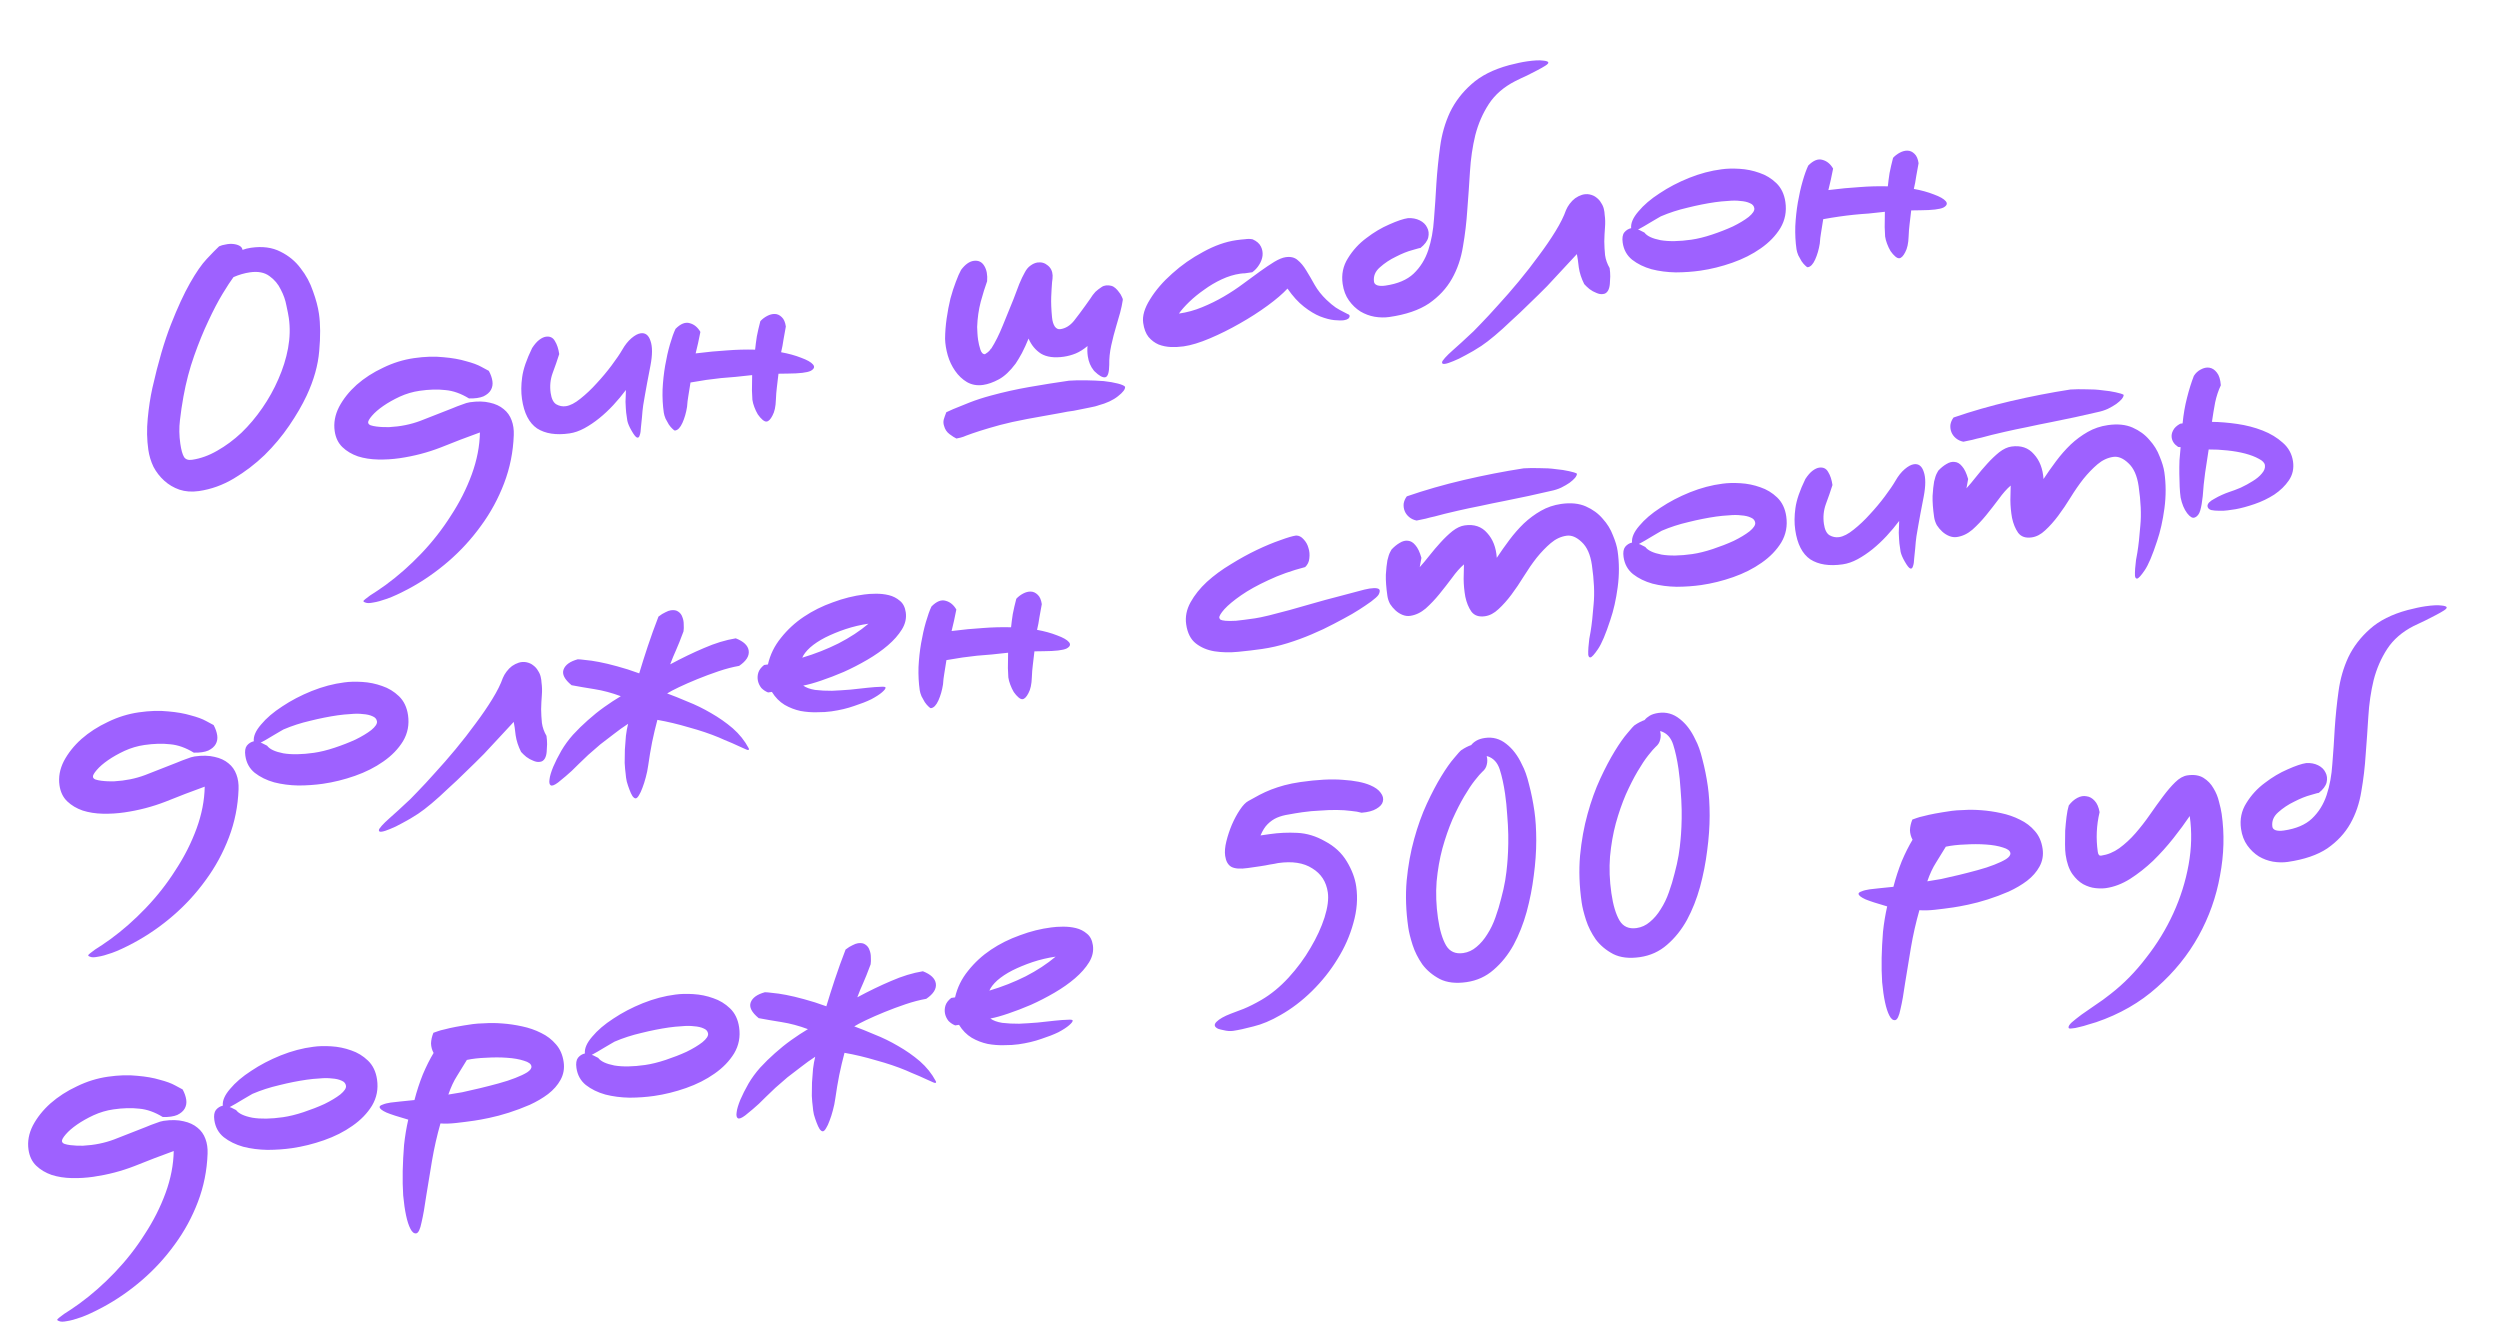
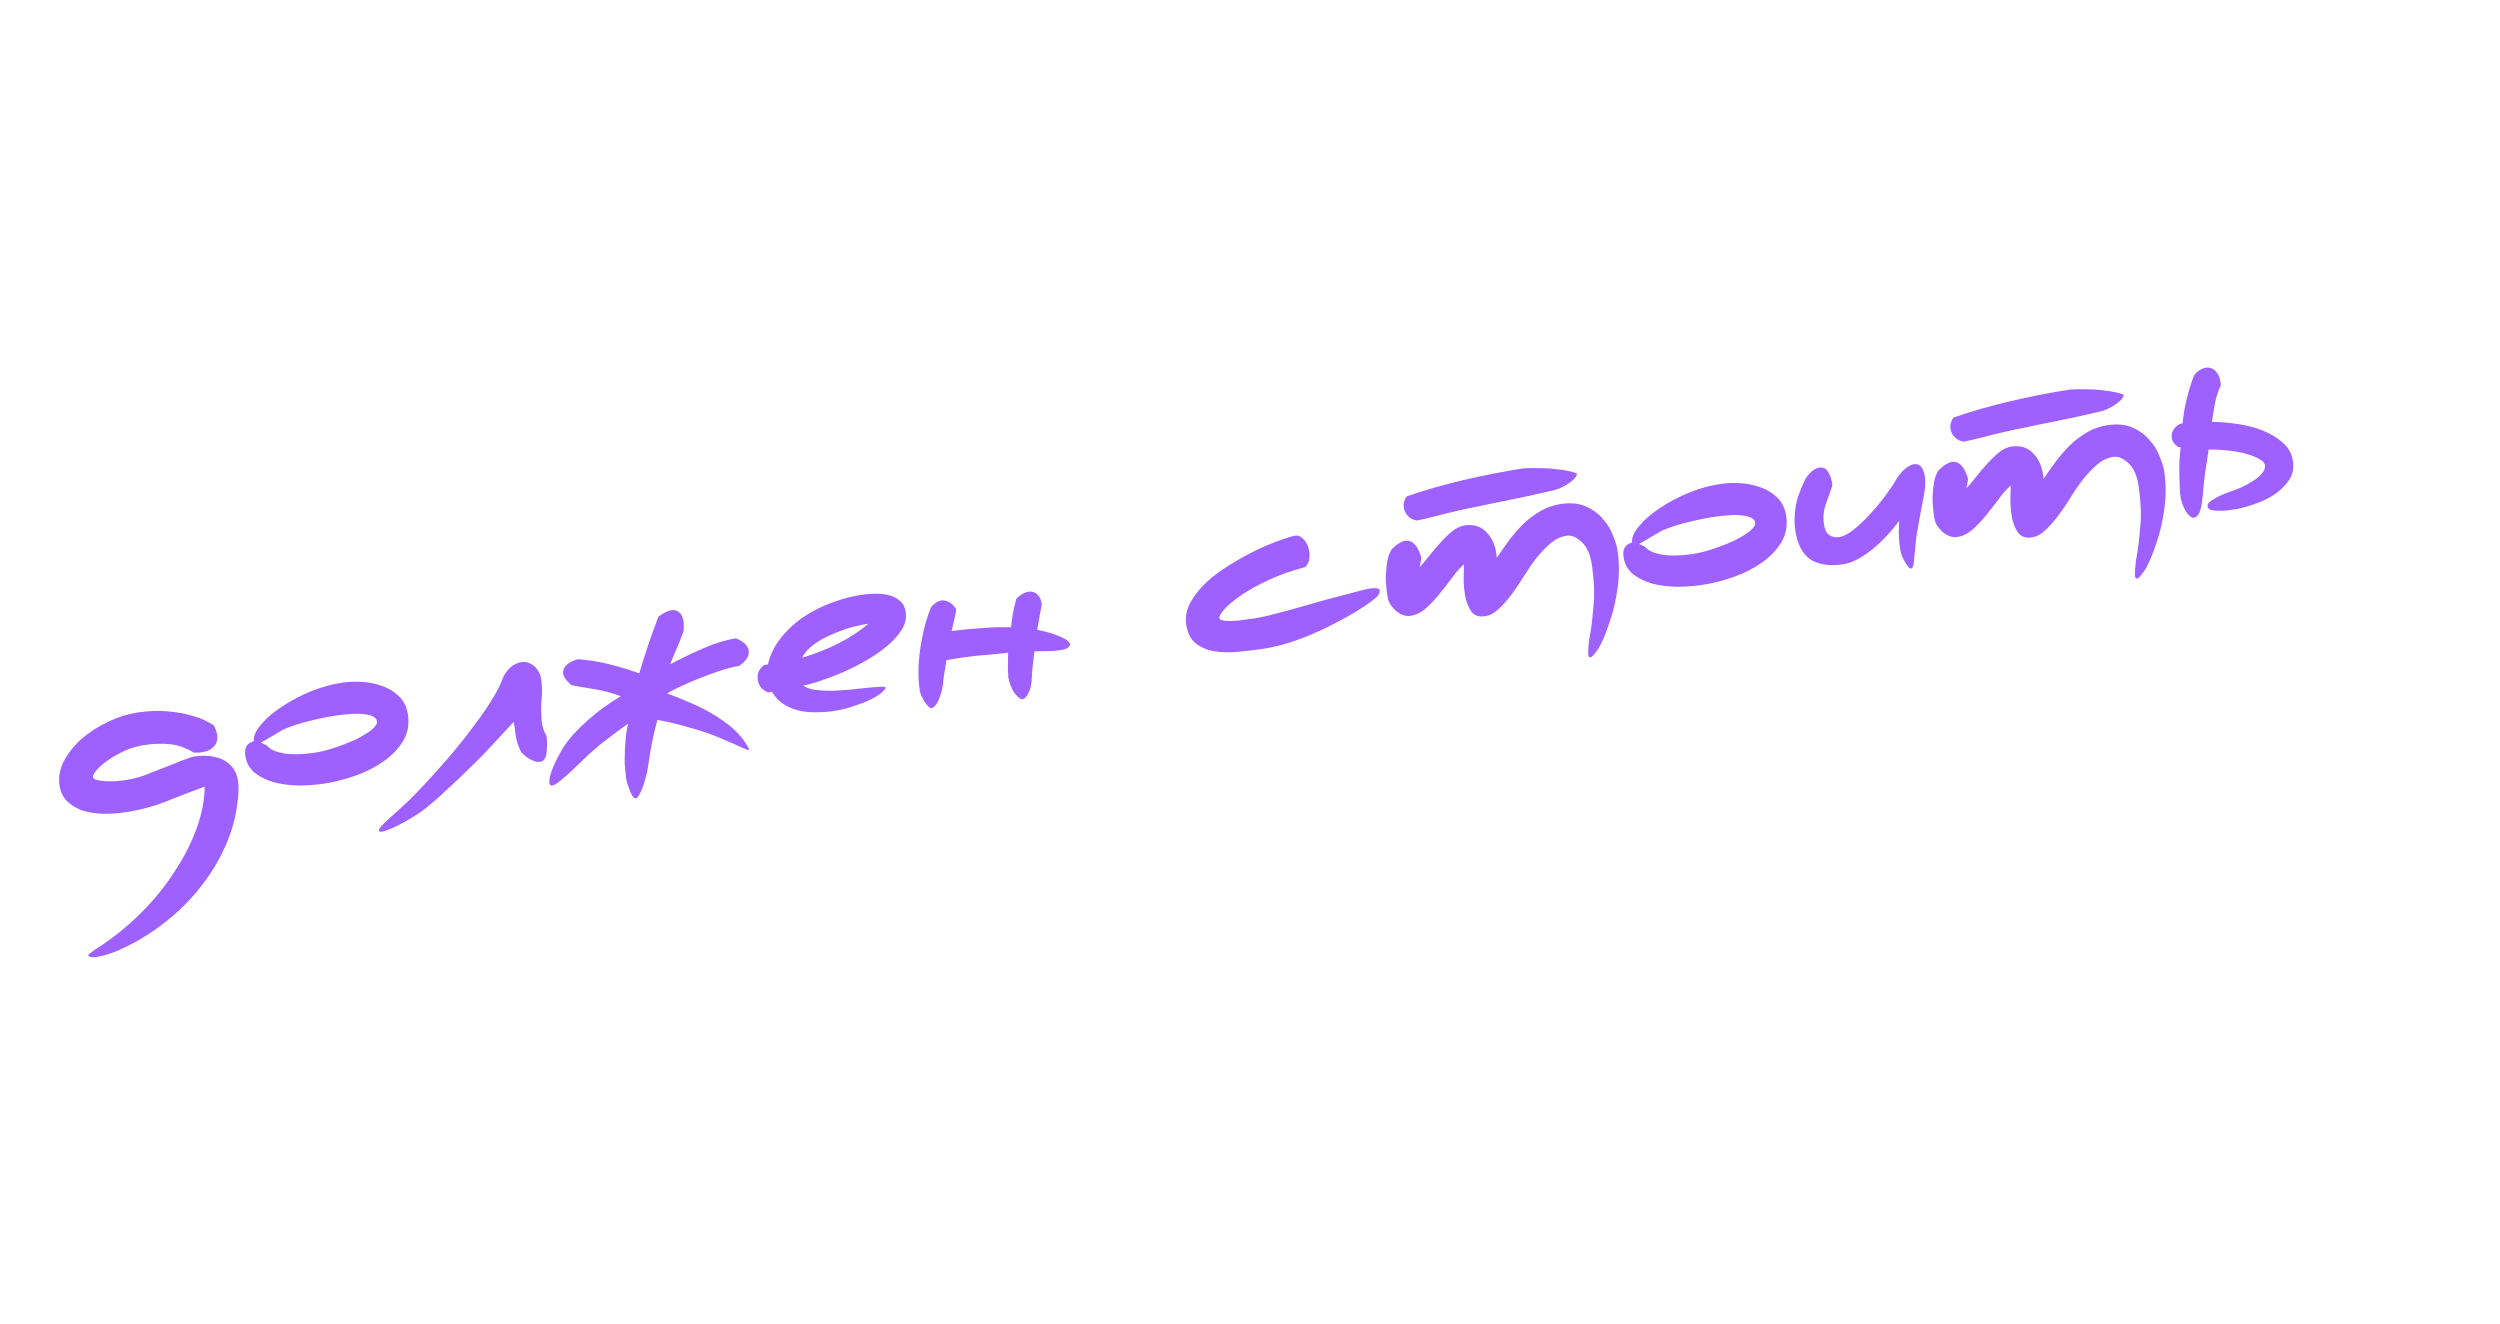
<svg xmlns="http://www.w3.org/2000/svg" viewBox="0 0 204.258 108.162" fill="none">
-   <path d="M19.815 20.416C20.017 20.338 20.247 20.28 20.504 20.243C21.437 20.109 22.241 20.214 22.915 20.561C23.587 20.891 24.137 21.345 24.565 21.924C25.007 22.484 25.343 23.109 25.574 23.799C25.819 24.47 25.98 25.079 26.059 25.626C26.182 26.478 26.189 27.495 26.081 28.677C25.986 29.841 25.644 31.056 25.054 32.323C24.69 33.099 24.216 33.914 23.633 34.77C23.051 35.626 22.378 36.429 21.616 37.18C20.851 37.914 20.015 38.552 19.108 39.093C18.201 39.635 17.248 39.977 16.251 40.121C15.671 40.205 15.14 40.166 14.657 40.006C14.19 39.843 13.778 39.599 13.418 39.273C13.059 38.947 12.767 38.571 12.541 38.143C12.329 37.698 12.188 37.233 12.119 36.751C12 35.93 11.984 35.078 12.07 34.195C12.154 33.297 12.281 32.465 12.45 31.702C12.921 29.614 13.427 27.882 13.967 26.507C14.508 25.131 15.027 24.005 15.525 23.129C16.023 22.252 16.478 21.595 16.891 21.158C17.318 20.702 17.655 20.358 17.901 20.126C18.054 20.054 18.236 20.004 18.445 19.973C18.652 19.927 18.855 19.914 19.055 19.935C19.255 19.955 19.427 20.004 19.569 20.082C19.712 20.16 19.794 20.272 19.815 20.416ZM15.685 37.567C16.377 37.467 17.064 37.22 17.746 36.826C18.445 36.43 19.105 35.94 19.727 35.358C20.347 34.76 20.915 34.086 21.431 33.338C21.948 32.591 22.385 31.805 22.742 30.982C23.114 30.14 23.378 29.297 23.535 28.453C23.691 27.593 23.711 26.769 23.598 25.98C23.565 25.755 23.501 25.42 23.403 24.974C23.322 24.526 23.169 24.088 22.943 23.661C22.731 23.215 22.424 22.849 22.021 22.562C21.616 22.259 21.084 22.155 20.424 22.25C19.973 22.315 19.524 22.446 19.076 22.642C18.856 22.936 18.56 23.389 18.188 24.001C17.817 24.613 17.43 25.351 17.029 26.213C16.626 27.06 16.237 28.011 15.864 29.067C15.491 30.122 15.199 31.232 14.989 32.395C14.87 33.053 14.774 33.699 14.702 34.334C14.627 34.952 14.637 35.591 14.732 36.251C14.806 36.765 14.908 37.129 15.037 37.34C15.163 37.535 15.38 37.611 15.685 37.567ZM41.977 35.55C41.928 36.92 41.665 38.23 41.189 39.482C40.712 40.733 40.083 41.891 39.3 42.957C38.52 44.038 37.626 45.013 36.618 45.881C35.61 46.749 34.542 47.486 33.414 48.092C32.697 48.474 32.104 48.749 31.635 48.915C31.167 49.081 30.787 49.185 30.498 49.227C30.211 49.285 30.006 49.289 29.884 49.241C29.765 49.209 29.701 49.169 29.694 49.121C29.69 49.089 29.739 49.032 29.842 48.952C29.946 48.871 30.079 48.77 30.242 48.648C30.423 48.539 30.619 48.413 30.828 48.268C31.053 48.12 31.277 47.965 31.5 47.801C32.51 47.064 33.479 46.21 34.407 45.239C35.334 44.268 36.145 43.231 36.841 42.129C37.554 41.04 38.123 39.916 38.547 38.754C38.97 37.593 39.192 36.452 39.211 35.333C38.15 35.715 37.083 36.124 36.013 36.557C34.94 36.975 33.816 37.268 32.641 37.438C32.062 37.521 31.476 37.556 30.883 37.543C30.29 37.53 29.743 37.445 29.245 37.287C28.743 37.113 28.321 36.862 27.978 36.533C27.635 36.205 27.424 35.767 27.345 35.22C27.25 34.561 27.369 33.903 27.701 33.248C28.05 32.59 28.53 31.987 29.14 31.439C29.767 30.888 30.488 30.423 31.304 30.043C32.117 29.646 32.958 29.385 33.827 29.26C34.712 29.133 35.513 29.107 36.231 29.185C36.946 29.246 37.561 29.354 38.076 29.51C38.605 29.647 39.021 29.801 39.325 29.97C39.644 30.138 39.849 30.248 39.939 30.301C40.096 30.59 40.194 30.871 40.233 31.145C40.27 31.402 40.23 31.638 40.113 31.852C39.996 32.066 39.792 32.243 39.5 32.384C39.206 32.508 38.812 32.565 38.318 32.554C37.669 32.155 37.028 31.927 36.396 31.871C35.762 31.798 35.058 31.817 34.286 31.929C33.723 32.01 33.179 32.17 32.656 32.41C32.148 32.648 31.7 32.901 31.312 33.17C30.923 33.44 30.617 33.706 30.392 33.968C30.167 34.23 30.063 34.418 30.079 34.531C30.093 34.627 30.161 34.699 30.283 34.748C30.421 34.793 30.581 34.828 30.766 34.85C30.949 34.873 31.132 34.888 31.314 34.894C31.512 34.899 31.676 34.9 31.807 34.897C32.719 34.848 33.565 34.677 34.344 34.384C35.137 34.072 36 33.735 36.932 33.37C37.227 33.245 37.499 33.14 37.749 33.055C37.997 32.954 38.21 32.89 38.387 32.865C39.014 32.774 39.558 32.786 40.018 32.9C40.476 32.999 40.854 33.174 41.153 33.427C41.45 33.663 41.667 33.968 41.803 34.343C41.937 34.701 41.995 35.104 41.977 35.55ZM51.159 33.708C51.147 33.628 51.138 33.506 51.131 33.343C51.124 33.18 51.115 33.008 51.106 32.829C51.113 32.648 51.119 32.466 51.126 32.284C51.133 32.103 51.137 31.962 51.139 31.863C50.822 32.287 50.479 32.698 50.11 33.096C49.74 33.494 49.357 33.853 48.959 34.173C48.562 34.493 48.158 34.765 47.747 34.989C47.335 35.212 46.929 35.353 46.527 35.411C45.432 35.569 44.551 35.433 43.881 35.004C43.225 34.557 42.814 33.754 42.647 32.595C42.568 32.048 42.573 31.456 42.662 30.819C42.748 30.166 43.02 29.372 43.476 28.436C43.678 28.127 43.875 27.902 44.068 27.759C44.261 27.616 44.438 27.533 44.599 27.51C44.937 27.461 45.184 27.582 45.341 27.871C45.511 28.142 45.628 28.495 45.69 28.929C45.533 29.428 45.353 29.947 45.151 30.485C44.963 31.005 44.91 31.546 44.991 32.109C45.058 32.576 45.209 32.883 45.444 33.03C45.695 33.174 45.957 33.227 46.23 33.187C46.585 33.136 46.982 32.931 47.423 32.572C47.88 32.21 48.321 31.794 48.745 31.322C49.186 30.848 49.592 30.362 49.964 29.865C50.35 29.35 50.641 28.922 50.838 28.581C51.061 28.188 51.311 27.872 51.589 27.635C51.867 27.398 52.118 27.263 52.343 27.231C52.729 27.175 52.998 27.383 53.148 27.854C53.314 28.323 53.312 28.996 53.143 29.875C53.043 30.431 52.954 30.896 52.876 31.268C52.812 31.622 52.753 31.951 52.698 32.255C52.641 32.542 52.592 32.828 52.551 33.113C52.51 33.399 52.476 33.732 52.449 34.114C52.422 34.38 52.394 34.647 52.367 34.914C52.358 35.194 52.324 35.413 52.265 35.569C52.221 35.723 52.148 35.783 52.044 35.749C51.941 35.714 51.79 35.523 51.592 35.173C51.417 34.87 51.305 34.607 51.256 34.384C51.221 34.143 51.189 33.918 51.159 33.708ZM63.604 30.534C63.554 30.985 63.51 31.361 63.471 31.662C63.433 31.963 63.407 32.295 63.393 32.659C63.376 33.22 63.282 33.652 63.112 33.956C62.959 34.257 62.801 34.419 62.64 34.442C62.544 34.456 62.43 34.407 62.299 34.295C62.168 34.182 62.04 34.036 61.916 33.857C61.807 33.676 61.713 33.476 61.632 33.258C61.554 33.055 61.501 32.858 61.473 32.665C61.463 32.485 61.451 32.233 61.437 31.906C61.437 31.561 61.442 31.142 61.453 30.647C60.984 30.699 60.539 30.746 60.118 30.79C59.712 30.816 59.306 30.85 58.901 30.892C58.513 30.932 58.118 30.981 57.715 31.038C57.313 31.097 56.88 31.167 56.416 31.251C56.338 31.738 56.278 32.116 56.234 32.385C56.189 32.638 56.156 32.922 56.135 33.237C56.058 33.725 55.932 34.161 55.758 34.548C55.584 34.934 55.384 35.144 55.159 35.176C55.11 35.183 55.038 35.136 54.941 35.035C54.847 34.95 54.748 34.833 54.644 34.684C54.557 34.532 54.468 34.373 54.378 34.205C54.302 34.019 54.253 33.853 54.233 33.709C54.147 33.113 54.114 32.486 54.134 31.826C54.167 31.148 54.238 30.497 54.345 29.874C54.452 29.251 54.583 28.674 54.736 28.142C54.889 27.611 55.041 27.187 55.193 26.869C55.608 26.448 55.997 26.294 56.358 26.406C56.716 26.502 57.005 26.74 57.224 27.119C57.176 27.355 57.113 27.66 57.036 28.033C56.956 28.389 56.889 28.67 56.837 28.874C57.772 28.756 58.623 28.674 59.388 28.63C60.151 28.569 60.92 28.548 61.695 28.568C61.729 28.235 61.776 27.875 61.835 27.488C61.91 27.1 62.006 26.684 62.123 26.24C62.279 26.069 62.464 25.928 62.678 25.815C62.891 25.702 63.097 25.648 63.295 25.652C63.508 25.654 63.702 25.741 63.874 25.913C64.045 26.069 64.155 26.325 64.206 26.678C64.14 27.016 64.076 27.371 64.015 27.741C63.967 28.092 63.902 28.439 63.819 28.779C64.426 28.888 64.974 29.04 65.461 29.232C65.947 29.408 66.269 29.592 66.427 29.782C66.587 29.973 66.521 30.147 66.232 30.303C65.94 30.444 65.318 30.517 64.366 30.523L63.604 30.534ZM89.364 30.269C89.104 29.945 88.942 29.558 88.877 29.108C88.835 28.818 88.827 28.54 88.855 28.273C88.517 28.552 88.193 28.755 87.883 28.882C87.573 29.008 87.249 29.096 86.911 29.145C86.139 29.256 85.519 29.173 85.052 28.895C84.599 28.6 84.26 28.188 84.037 27.662C83.867 28.081 83.686 28.476 83.494 28.849C83.298 29.206 83.126 29.493 82.977 29.712C82.523 30.319 82.067 30.747 81.61 30.993C81.153 31.24 80.723 31.392 80.321 31.45C79.838 31.519 79.4 31.443 79.007 31.22C78.63 30.996 78.306 30.689 78.037 30.301C77.767 29.913 77.567 29.49 77.435 29.033C77.301 28.56 77.228 28.11 77.216 27.685C77.22 27.142 77.263 26.586 77.345 26.016C77.427 25.446 77.53 24.905 77.653 24.395C77.793 23.882 77.94 23.425 78.096 23.025C78.25 22.609 78.392 22.285 78.523 22.052C78.853 21.61 79.195 21.364 79.549 21.313C79.935 21.257 80.226 21.396 80.422 21.729C80.616 22.046 80.692 22.462 80.651 22.977C80.486 23.428 80.313 23.987 80.129 24.654C79.96 25.302 79.862 25.989 79.836 26.716C79.84 26.863 79.849 27.034 79.86 27.23C79.87 27.409 79.887 27.587 79.913 27.764C79.952 28.038 80.016 28.308 80.104 28.574C80.189 28.825 80.313 28.946 80.476 28.939C80.552 28.895 80.627 28.844 80.7 28.784C80.79 28.722 80.882 28.618 80.976 28.473L80.979 28.497C81.314 27.973 81.633 27.336 81.935 26.586C82.238 25.836 82.529 25.12 82.808 24.44C82.976 24.005 83.13 23.597 83.272 23.215C83.431 22.831 83.582 22.513 83.726 22.263C83.855 22.014 84.008 21.828 84.188 21.703C84.38 21.561 84.573 21.475 84.766 21.447C85.088 21.401 85.371 21.484 85.615 21.695C85.857 21.89 85.986 22.159 86.003 22.501C86 22.6 85.997 22.691 85.993 22.773C85.988 22.856 85.977 22.948 85.958 23.049C85.929 23.415 85.905 23.821 85.887 24.267C85.87 24.713 85.892 25.268 85.955 25.932C85.986 26.256 86.063 26.508 86.187 26.687C86.309 26.85 86.459 26.919 86.636 26.893C87.054 26.833 87.424 26.607 87.745 26.216C88.064 25.809 88.374 25.395 88.675 24.973C88.826 24.771 88.963 24.579 89.084 24.397C89.203 24.199 89.341 24.015 89.497 23.845C89.642 23.709 89.812 23.578 90.007 23.451C90.216 23.306 90.491 23.275 90.831 23.357L90.807 23.36C90.908 23.379 91.015 23.437 91.128 23.536C91.241 23.635 91.338 23.744 91.422 23.863C91.52 23.98 91.595 24.101 91.646 24.225C91.713 24.347 91.743 24.441 91.736 24.507C91.686 24.843 91.613 25.19 91.517 25.549C91.421 25.908 91.316 26.268 91.204 26.629C91.049 27.144 90.911 27.673 90.793 28.216C90.674 28.758 90.619 29.292 90.629 29.816C90.621 30.441 90.513 30.777 90.306 30.823C90.099 30.869 89.805 30.707 89.423 30.335L89.364 30.269ZM80.964 32.318C81.991 32.039 83.033 31.806 84.09 31.621C85.164 31.433 86.247 31.26 87.341 31.103C87.78 31.072 88.247 31.063 88.741 31.073C89.251 31.082 89.731 31.103 90.179 31.137C90.63 31.187 91.017 31.254 91.341 31.339C91.666 31.424 91.859 31.511 91.921 31.6C91.949 31.793 91.756 32.051 91.343 32.373C90.946 32.693 90.407 32.944 89.727 33.124L89.751 33.12C89.627 33.171 89.381 33.231 89.013 33.301C88.661 33.368 88.23 33.455 87.72 33.561C87.559 33.584 87.39 33.608 87.214 33.634C87.053 33.657 86.885 33.69 86.71 33.731C86.262 33.812 85.798 33.896 85.317 33.981C84.853 34.065 84.397 34.147 83.949 34.228C83.519 34.323 83.104 34.407 82.704 34.481C82.323 34.569 81.99 34.65 81.705 34.724C81.073 34.897 80.521 35.059 80.05 35.209C79.595 35.357 79.227 35.483 78.947 35.59C78.793 35.661 78.637 35.716 78.478 35.756C78.336 35.793 78.224 35.817 78.144 35.829C78.004 35.767 77.814 35.646 77.575 35.467C77.354 35.302 77.206 35.077 77.132 34.792C77.074 34.62 77.066 34.448 77.107 34.278C77.151 34.124 77.221 33.925 77.317 33.681L77.872 33.429C78.228 33.279 78.67 33.1 79.199 32.893C79.727 32.685 80.316 32.493 80.964 32.318ZM108.379 24.497C108.665 24.768 108.917 24.978 109.135 25.127C109.37 25.274 109.567 25.385 109.725 25.461C109.884 25.537 110.008 25.601 110.098 25.654C110.202 25.688 110.258 25.737 110.267 25.802C110.279 25.882 110.241 25.962 110.154 26.04C110.064 26.102 109.947 26.144 109.802 26.164C109.625 26.19 109.362 26.187 109.012 26.155C108.679 26.121 108.295 26.02 107.86 25.853C107.442 25.684 107.001 25.419 106.539 25.058C106.076 24.698 105.627 24.204 105.192 23.577C104.808 23.994 104.268 24.458 103.569 24.969C102.871 25.48 102.112 25.968 101.292 26.431C100.488 26.892 99.676 27.296 98.856 27.644C98.036 27.993 97.32 28.211 96.708 28.299C96.37 28.347 96.02 28.365 95.657 28.352C95.309 28.336 94.979 28.269 94.667 28.15C94.352 28.015 94.075 27.808 93.838 27.53C93.617 27.25 93.472 26.868 93.402 26.386C93.321 25.823 93.508 25.18 93.962 24.457C94.414 23.719 95.019 23.016 95.776 22.348C96.532 21.664 97.375 21.075 98.305 20.579C99.233 20.068 100.132 19.749 101 19.624C101.274 19.585 101.516 19.558 101.728 19.544C101.953 19.511 102.159 19.515 102.345 19.553C102.679 19.702 102.904 19.9 103.022 20.146C103.137 20.375 103.181 20.624 103.154 20.89C103.124 21.141 103.029 21.393 102.869 21.646C102.722 21.881 102.537 22.08 102.314 22.243L102.025 22.285C101.944 22.297 101.839 22.312 101.711 22.33C101.596 22.33 101.466 22.341 101.321 22.362C100.822 22.434 100.319 22.588 99.811 22.826C99.304 23.063 98.827 23.345 98.382 23.672C97.934 23.983 97.53 24.313 97.169 24.66C96.809 25.008 96.526 25.328 96.322 25.62C96.982 25.525 97.614 25.352 98.218 25.1C98.838 24.847 99.429 24.556 99.989 24.229C100.55 23.902 101.075 23.555 101.564 23.189C102.069 22.821 102.529 22.483 102.945 22.177C103.377 21.868 103.766 21.607 104.113 21.393C104.476 21.176 104.786 21.049 105.044 21.012C105.446 20.954 105.769 21.031 106.013 21.242C106.273 21.451 106.511 21.737 106.728 22.1C106.942 22.446 107.171 22.84 107.416 23.281C107.658 23.706 107.979 24.112 108.379 24.497ZM123.307 5.322C123.624 5.243 123.887 5.181 124.093 5.135C124.316 5.086 124.54 5.046 124.766 5.013C125.345 4.93 125.777 4.909 126.062 4.95C126.345 4.974 126.492 5.027 126.504 5.108C126.513 5.172 126.435 5.257 126.27 5.363C126.104 5.469 125.892 5.59 125.632 5.726C125.372 5.862 125.082 6.011 124.76 6.172C124.436 6.317 124.114 6.47 123.792 6.632C122.859 7.111 122.144 7.732 121.646 8.493C121.148 9.255 120.778 10.105 120.536 11.043C120.309 11.979 120.165 12.969 120.101 14.012C120.038 15.056 119.966 16.093 119.885 17.123C119.819 18.151 119.701 19.153 119.53 20.13C119.375 21.105 119.075 21.986 118.63 22.773C118.185 23.56 117.56 24.233 116.753 24.793C115.945 25.336 114.865 25.706 113.513 25.9C113.127 25.956 112.724 25.948 112.303 25.878C111.898 25.805 111.517 25.663 111.158 25.452C110.796 25.225 110.482 24.925 110.215 24.553C109.948 24.181 109.776 23.729 109.699 23.198C109.588 22.426 109.733 21.724 110.135 21.091C110.534 20.442 111.038 19.893 111.646 19.444C112.253 18.979 112.873 18.61 113.507 18.338C114.155 18.048 114.664 17.876 115.034 17.823C115.392 17.804 115.713 17.864 115.996 18.004C116.279 18.144 116.479 18.337 116.597 18.583C116.731 18.826 116.762 19.101 116.691 19.407C116.618 19.696 116.404 19.982 116.051 20.263C116.049 20.246 115.835 20.302 115.41 20.429C114.998 20.537 114.548 20.717 114.059 20.969C113.567 21.204 113.125 21.497 112.732 21.85C112.353 22.183 112.196 22.576 112.261 23.026C112.28 23.155 112.368 23.249 112.524 23.309C112.696 23.366 112.919 23.375 113.193 23.335C114.19 23.191 114.957 22.867 115.492 22.363C116.04 21.841 116.441 21.2 116.693 20.441C116.944 19.682 117.101 18.83 117.162 17.885C117.238 16.938 117.304 15.968 117.358 14.975C117.426 13.963 117.528 12.963 117.664 11.974C117.799 10.969 118.066 10.036 118.468 9.173C118.885 8.308 119.472 7.542 120.23 6.874C120.986 6.191 122.011 5.673 123.307 5.322ZM129.436 23.211C129.205 22.751 129.057 22.296 128.992 21.846C128.941 21.377 128.889 21.015 128.836 20.76C128.524 21.1 128.154 21.498 127.727 21.954C127.316 22.408 126.875 22.882 126.405 23.377C125.932 23.855 125.443 24.336 124.938 24.82C124.435 25.319 123.943 25.784 123.463 26.215C123.002 26.659 122.559 27.06 122.134 27.416C121.709 27.774 121.339 28.057 121.025 28.266C120.575 28.561 120.151 28.811 119.753 29.016C119.358 29.237 119.02 29.401 118.74 29.507C118.446 29.632 118.219 29.706 118.058 29.729C117.897 29.752 117.817 29.714 117.82 29.615C117.81 29.551 117.891 29.424 118.061 29.236C118.23 29.047 118.439 28.844 118.687 28.628C118.919 28.414 119.159 28.199 119.407 27.982C119.639 27.768 119.827 27.593 119.972 27.457C120.206 27.259 120.537 26.932 120.964 26.477C121.393 26.037 121.876 25.516 122.414 24.913C122.953 24.326 123.51 23.687 124.083 22.997C124.671 22.288 125.218 21.585 125.725 20.888C126.249 20.188 126.703 19.523 127.089 18.893C127.488 18.244 127.774 17.669 127.948 17.168C128.022 16.993 128.12 16.823 128.244 16.657C128.382 16.473 128.532 16.32 128.695 16.198C128.874 16.073 129.058 15.981 129.247 15.921C129.451 15.859 129.655 15.846 129.857 15.882C130.094 15.93 130.287 16.017 130.437 16.144C130.602 16.268 130.73 16.413 130.82 16.581C130.924 16.73 130.996 16.892 131.038 17.067C131.079 17.242 131.103 17.403 131.107 17.55C131.154 17.871 131.162 18.215 131.133 18.581C131.104 18.946 131.084 19.327 131.076 19.722C131.081 20.099 131.102 20.474 131.139 20.846C131.193 21.216 131.317 21.568 131.513 21.901C131.546 22.126 131.562 22.354 131.562 22.584C131.558 22.781 131.547 22.988 131.529 23.204C131.511 23.42 131.462 23.6 131.384 23.742C131.279 23.922 131.137 24.016 130.957 24.026C130.796 24.049 130.619 24.017 130.426 23.93C130.235 23.859 130.048 23.755 129.864 23.617C129.695 23.477 129.553 23.341 129.436 23.211ZM132.579 19.826C132.526 19.456 132.568 19.179 132.706 18.994C132.859 18.808 133.048 18.691 133.271 18.642C133.229 18.237 133.426 17.782 133.862 17.276C134.296 16.753 134.873 16.259 135.595 15.794C136.314 15.313 137.115 14.893 138 14.536C138.901 14.176 139.787 13.942 140.658 13.832C141.076 13.772 141.567 13.759 142.13 13.793C142.693 13.826 143.235 13.937 143.755 14.125C144.272 14.297 144.731 14.575 145.132 14.961C145.532 15.347 145.779 15.861 145.872 16.505C145.983 17.277 145.847 17.987 145.464 18.633C145.078 19.263 144.542 19.817 143.856 20.294C143.185 20.768 142.412 21.159 141.536 21.466C140.661 21.773 139.789 21.989 138.92 22.114C138.293 22.204 137.626 22.251 136.92 22.255C136.212 22.242 135.551 22.156 134.937 21.998C134.321 21.825 133.791 21.564 133.347 21.218C132.918 20.869 132.663 20.405 132.579 19.826ZM135.694 17.677C135.618 17.721 135.504 17.786 135.353 17.874C135.201 17.961 135.034 18.059 134.853 18.168C134.672 18.276 134.49 18.384 134.309 18.492C134.127 18.601 133.967 18.689 133.83 18.759C133.915 18.779 134.002 18.816 134.092 18.869C134.179 18.905 134.268 18.95 134.357 19.003C134.562 19.285 135.003 19.493 135.679 19.625C136.369 19.739 137.204 19.725 138.186 19.584C138.701 19.51 139.264 19.371 139.875 19.168C140.486 18.965 141.054 18.743 141.578 18.504C142.099 18.248 142.53 17.989 142.87 17.726C143.207 17.447 143.362 17.212 143.334 17.019C143.306 16.826 143.188 16.687 142.978 16.602C142.767 16.501 142.504 16.44 142.189 16.42C141.888 16.381 141.551 16.381 141.178 16.418C140.82 16.437 140.471 16.471 140.134 16.519C139.409 16.624 138.659 16.773 137.883 16.967C137.119 17.143 136.39 17.379 135.694 17.677ZM156.152 17.191C156.102 17.641 156.057 18.017 156.019 18.318C155.98 18.62 155.954 18.952 155.941 19.315C155.923 19.876 155.829 20.308 155.66 20.612C155.506 20.913 155.349 21.076 155.188 21.099C155.091 21.113 154.977 21.063 154.846 20.951C154.715 20.838 154.587 20.693 154.463 20.513C154.355 20.332 154.26 20.132 154.179 19.914C154.101 19.712 154.048 19.514 154.02 19.321C154.011 19.142 153.999 18.889 153.985 18.562C153.984 18.218 153.989 17.798 154 17.304C153.531 17.355 153.086 17.403 152.666 17.447C152.259 17.473 151.853 17.506 151.449 17.548C151.06 17.588 150.665 17.637 150.263 17.695C149.861 17.753 149.427 17.823 148.963 17.907C148.885 18.394 148.825 18.772 148.782 19.042C148.736 19.294 148.703 19.578 148.683 19.893C148.605 20.381 148.479 20.818 148.305 21.204C148.131 21.591 147.931 21.8 147.706 21.833C147.658 21.84 147.585 21.793 147.489 21.691C147.394 21.607 147.295 21.489 147.192 21.34C147.104 21.189 147.015 21.029 146.926 20.861C146.849 20.675 146.801 20.51 146.78 20.365C146.694 19.77 146.661 19.142 146.681 18.482C146.715 17.804 146.785 17.153 146.892 16.53C146.999 15.907 147.13 15.33 147.283 14.799C147.436 14.267 147.589 13.843 147.74 13.526C148.156 13.104 148.544 12.95 148.905 13.062C149.264 13.158 149.553 13.396 149.771 13.775C149.723 14.012 149.661 14.316 149.583 14.689C149.503 15.045 149.437 15.326 149.384 15.53C150.32 15.412 151.17 15.33 151.936 15.286C152.699 15.225 153.468 15.204 154.242 15.224C154.276 14.891 154.323 14.531 154.382 14.145C154.458 13.756 154.554 13.34 154.67 12.896C154.826 12.726 155.011 12.584 155.225 12.471C155.439 12.358 155.644 12.304 155.842 12.308C156.056 12.31 156.249 12.397 156.422 12.569C156.592 12.726 156.703 12.981 156.754 13.335C156.687 13.673 156.624 14.027 156.562 14.397C156.514 14.749 156.449 15.095 156.367 15.435C156.974 15.545 157.521 15.696 158.009 15.888C158.494 16.065 158.816 16.248 158.975 16.439C159.134 16.629 159.069 16.803 158.779 16.96C158.487 17.1 157.866 17.173 156.914 17.179L156.152 17.191Z" fill="#9E61FF" />
  <path d="M19.491 64.489C19.443 65.859 19.18 67.17 18.703 68.421C18.227 69.672 17.597 70.831 16.815 71.896C16.035 72.977 15.141 73.952 14.132 74.82C13.124 75.688 12.056 76.425 10.928 77.031C10.212 77.414 9.619 77.688 9.15 77.854C8.681 78.02 8.302 78.124 8.013 78.166C7.725 78.224 7.521 78.229 7.399 78.181C7.279 78.149 7.216 78.109 7.209 78.06C7.204 78.028 7.254 77.972 7.357 77.891C7.46 77.81 7.594 77.709 7.757 77.587C7.938 77.479 8.133 77.352 8.342 77.207C8.568 77.06 8.791 76.904 9.014 76.741C10.025 76.004 10.994 75.15 11.921 74.178C12.849 73.207 13.66 72.17 14.355 71.068C15.069 69.98 15.637 68.855 16.061 67.693C16.485 66.532 16.706 65.391 16.726 64.272C15.664 64.655 14.598 65.063 13.527 65.497C12.454 65.914 11.33 66.208 10.156 66.377C9.577 66.461 8.991 66.496 8.397 66.483C7.804 66.47 7.258 66.384 6.759 66.226C6.258 66.052 5.836 65.801 5.493 65.473C5.15 65.145 4.939 64.707 4.86 64.16C4.765 63.5 4.884 62.842 5.216 62.187C5.565 61.529 6.044 60.926 6.655 60.378C7.282 59.828 8.003 59.363 8.819 58.982C9.632 58.586 10.473 58.325 11.342 58.2C12.227 58.072 13.028 58.047 13.745 58.124C14.46 58.185 15.075 58.294 15.591 58.449C16.119 58.587 16.536 58.74 16.839 58.91C17.159 59.077 17.364 59.187 17.454 59.24C17.61 59.529 17.708 59.811 17.748 60.085C17.785 60.342 17.745 60.578 17.628 60.791C17.511 61.005 17.307 61.183 17.015 61.323C16.721 61.448 16.327 61.505 15.832 61.494C15.184 61.095 14.543 60.867 13.911 60.81C13.276 60.737 12.573 60.757 11.801 60.868C11.237 60.949 10.694 61.11 10.17 61.35C9.662 61.587 9.214 61.84 8.826 62.11C8.438 62.379 8.132 62.645 7.907 62.908C7.682 63.17 7.577 63.357 7.594 63.47C7.607 63.567 7.675 63.639 7.797 63.687C7.935 63.733 8.096 63.767 8.28 63.79C8.464 63.813 8.647 63.827 8.829 63.834C9.026 63.838 9.191 63.839 9.322 63.837C10.234 63.787 11.08 63.616 11.859 63.323C12.652 63.012 13.514 62.674 14.447 62.309C14.741 62.185 15.014 62.08 15.264 61.994C15.512 61.893 15.725 61.83 15.902 61.804C16.529 61.714 17.073 61.726 17.533 61.84C17.99 61.938 18.369 62.114 18.668 62.366C18.965 62.603 19.181 62.908 19.317 63.282C19.451 63.641 19.509 64.043 19.491 64.489ZM20.045 61.749C19.991 61.379 20.033 61.102 20.171 60.918C20.325 60.731 20.513 60.614 20.736 60.565C20.694 60.16 20.891 59.705 21.328 59.199C21.761 58.676 22.339 58.183 23.06 57.717C23.779 57.236 24.581 56.816 25.465 56.459C26.366 56.099 27.252 55.865 28.123 55.755C28.541 55.695 29.032 55.682 29.595 55.716C30.159 55.749 30.7 55.86 31.22 56.048C31.738 56.22 32.197 56.499 32.597 56.884C32.997 57.27 33.244 57.784 33.337 58.428C33.448 59.2 33.313 59.91 32.929 60.556C32.544 61.186 32.008 61.74 31.321 62.217C30.65 62.691 29.878 63.082 29.002 63.389C28.126 63.696 27.254 63.912 26.385 64.037C25.758 64.127 25.091 64.174 24.386 64.178C23.678 64.165 23.017 64.079 22.403 63.921C21.786 63.748 21.256 63.487 20.812 63.141C20.384 62.792 20.128 62.328 20.045 61.749ZM23.159 59.6C23.083 59.644 22.97 59.709 22.818 59.797C22.666 59.884 22.5 59.982 22.318 60.091C22.137 60.199 21.955 60.307 21.774 60.415C21.592 60.524 21.433 60.612 21.295 60.682C21.38 60.702 21.467 60.739 21.557 60.792C21.645 60.828 21.733 60.873 21.823 60.926C22.028 61.208 22.468 61.416 23.144 61.548C23.834 61.662 24.67 61.648 25.651 61.507C26.166 61.433 26.729 61.294 27.34 61.091C27.952 60.888 28.519 60.667 29.043 60.427C29.564 60.171 29.995 59.912 30.335 59.649C30.673 59.371 30.827 59.135 30.8 58.942C30.772 58.749 30.653 58.61 30.444 58.525C30.232 58.424 29.969 58.363 29.654 58.343C29.353 58.304 29.016 58.304 28.644 58.341C28.285 58.36 27.937 58.394 27.599 58.442C26.875 58.547 26.125 58.696 25.348 58.89C24.585 59.066 23.855 59.302 23.159 59.6ZM42.572 61.432C42.342 60.973 42.194 60.518 42.129 60.067C42.078 59.598 42.025 59.237 41.972 58.981C41.66 59.322 41.291 59.72 40.864 60.176C40.453 60.629 40.012 61.103 39.541 61.598C39.068 62.077 38.579 62.558 38.074 63.042C37.571 63.541 37.08 64.006 36.6 64.437C36.139 64.881 35.695 65.281 35.271 65.638C34.846 65.995 34.476 66.278 34.161 66.488C33.711 66.783 33.287 67.033 32.89 67.238C32.495 67.459 32.157 67.623 31.877 67.729C31.583 67.854 31.355 67.927 31.194 67.95C31.033 67.974 30.954 67.936 30.956 67.837C30.947 67.773 31.027 67.646 31.197 67.458C31.367 67.269 31.576 67.066 31.824 66.85C32.056 66.635 32.296 66.42 32.544 66.204C32.776 65.99 32.964 65.815 33.108 65.679C33.343 65.481 33.673 65.154 34.1 64.699C34.53 64.259 35.013 63.737 35.55 63.134C36.089 62.548 36.646 61.909 37.22 61.218C37.808 60.51 38.355 59.807 38.862 59.109C39.385 58.41 39.84 57.745 40.225 57.115C40.624 56.466 40.911 55.891 41.085 55.389C41.158 55.215 41.257 55.044 41.381 54.879C41.519 54.694 41.669 54.541 41.832 54.419C42.011 54.295 42.195 54.203 42.383 54.143C42.588 54.08 42.791 54.068 42.994 54.104C43.23 54.152 43.424 54.239 43.573 54.366C43.739 54.489 43.867 54.635 43.957 54.803C44.06 54.952 44.133 55.114 44.174 55.289C44.216 55.463 44.239 55.624 44.244 55.771C44.29 56.093 44.299 56.437 44.27 56.802C44.24 57.168 44.221 57.549 44.212 57.944C44.217 58.321 44.239 58.696 44.276 59.068C44.329 59.438 44.454 59.79 44.65 60.123C44.682 60.348 44.699 60.575 44.699 60.805C44.695 61.003 44.683 61.21 44.665 61.426C44.647 61.642 44.599 61.822 44.521 61.964C44.416 62.144 44.273 62.238 44.094 62.247C43.933 62.271 43.756 62.239 43.563 62.152C43.372 62.081 43.184 61.976 43 61.839C42.832 61.699 42.689 61.563 42.572 61.432ZM53.71 58.816C53.55 59.414 53.407 60.018 53.281 60.627C53.158 61.253 53.052 61.884 52.963 62.521C52.915 62.872 52.848 63.203 52.761 63.511C52.676 63.835 52.586 64.119 52.49 64.363C52.396 64.623 52.302 64.825 52.208 64.97C52.116 65.131 52.03 65.217 51.949 65.229C51.869 65.241 51.778 65.18 51.677 65.047C51.591 64.911 51.508 64.734 51.428 64.516C51.349 64.314 51.276 64.094 51.21 63.858C51.161 63.635 51.131 63.426 51.119 63.23C51.084 62.989 51.057 62.689 51.038 62.33C51.038 61.985 51.043 61.623 51.054 61.244C51.081 60.862 51.11 60.489 51.139 60.123C51.185 59.755 51.244 59.427 51.317 59.137C50.927 59.39 50.54 59.668 50.156 59.969C49.77 60.255 49.401 60.538 49.047 60.819C48.696 61.116 48.367 61.401 48.062 61.675C47.773 61.947 47.52 62.189 47.304 62.401C46.875 62.84 46.513 63.18 46.219 63.419C45.942 63.656 45.736 63.826 45.603 63.927C45.307 64.15 45.104 64.229 44.996 64.162C44.888 64.096 44.856 63.928 44.899 63.659C44.928 63.408 45.028 63.074 45.198 62.655C45.369 62.252 45.593 61.81 45.868 61.327C46.132 60.878 46.448 60.446 46.815 60.032C47.198 59.616 47.601 59.221 48.024 58.848C48.46 58.456 48.909 58.096 49.371 57.767C49.832 57.437 50.282 57.142 50.721 56.882C49.992 56.61 49.275 56.417 48.569 56.306C47.863 56.194 47.24 56.087 46.699 55.984C46.122 55.509 45.904 55.08 46.046 54.699C46.188 54.317 46.575 54.039 47.207 53.866C47.322 53.866 47.53 53.885 47.831 53.924C48.13 53.947 48.499 54 48.938 54.085C49.377 54.169 49.871 54.287 50.418 54.438C50.981 54.587 51.584 54.779 52.226 55.015C52.425 54.346 52.656 53.614 52.919 52.821C53.183 52.027 53.476 51.213 53.799 50.378C54.006 50.217 54.194 50.1 54.364 50.026C54.532 49.936 54.68 49.882 54.809 49.863C55.066 49.826 55.268 49.863 55.416 49.973C55.579 50.081 55.691 50.229 55.751 50.417C55.827 50.603 55.864 50.803 55.862 51.017C55.876 51.229 55.871 51.418 55.845 51.586C55.715 51.933 55.601 52.229 55.505 52.473C55.407 52.7 55.315 52.919 55.23 53.128C55.143 53.321 55.063 53.505 54.99 53.68C54.916 53.855 54.838 54.055 54.756 54.28C55.716 53.764 56.637 53.319 57.52 52.946C58.415 52.554 59.281 52.29 60.115 52.153C60.759 52.405 61.111 52.74 61.171 53.158C61.234 53.593 60.974 54.008 60.39 54.404C59.862 54.497 59.3 54.643 58.705 54.844C58.11 55.045 57.533 55.26 56.974 55.488C56.416 55.716 55.914 55.936 55.468 56.148C55.023 56.361 54.702 56.53 54.507 56.657C54.992 56.833 55.55 57.056 56.18 57.327C56.824 57.579 57.46 57.89 58.089 58.259C58.733 58.626 59.326 59.041 59.87 59.505C60.415 59.985 60.845 60.522 61.161 61.117C61.205 61.193 61.204 61.242 61.158 61.265C61.128 61.286 61.069 61.278 60.982 61.241C60.86 61.193 60.693 61.119 60.482 61.018C60.27 60.917 60.051 60.817 59.823 60.719C59.595 60.62 59.377 60.528 59.167 60.444C58.974 60.357 58.834 60.295 58.746 60.258C58.012 59.953 57.193 59.677 56.287 59.43C55.394 59.165 54.535 58.96 53.71 58.816ZM67.927 58.121C67.589 58.17 67.199 58.194 66.755 58.192C66.314 58.206 65.865 58.172 65.41 58.09C64.952 57.992 64.518 57.825 64.106 57.588C63.692 57.336 63.345 56.984 63.066 56.531L62.753 56.576C62.543 56.492 62.362 56.37 62.207 56.212C62.067 56.035 61.974 55.843 61.927 55.636C61.879 55.413 61.888 55.19 61.954 54.967C62.02 54.744 62.179 54.532 62.429 54.332L62.743 54.287C62.923 53.489 63.279 52.764 63.809 52.113C64.337 51.446 64.96 50.871 65.679 50.39C66.398 49.908 67.187 49.515 68.047 49.211C68.904 48.89 69.76 48.677 70.615 48.57C70.872 48.532 71.181 48.512 71.542 48.51C71.919 48.505 72.278 48.543 72.618 48.626C72.959 48.708 73.26 48.862 73.522 49.087C73.783 49.295 73.943 49.609 74.003 50.027C74.072 50.51 73.967 50.977 73.687 51.428C73.408 51.878 73.027 52.311 72.544 52.726C72.062 53.14 71.503 53.533 70.866 53.904C70.23 54.275 69.588 54.606 68.94 54.896C68.306 55.168 67.691 55.404 67.096 55.605C66.517 55.804 66.028 55.94 65.628 56.014C65.849 56.179 66.17 56.297 66.591 56.368C67.025 56.42 67.488 56.444 67.98 56.439C68.47 56.417 68.974 56.385 69.494 56.343C70.011 56.285 70.48 56.234 70.901 56.19C71.321 56.146 71.663 56.121 71.925 56.116C72.2 56.093 72.343 56.113 72.352 56.178C72.364 56.258 72.268 56.387 72.063 56.564C71.859 56.741 71.566 56.931 71.185 57.134C70.801 57.321 70.334 57.503 69.785 57.681C69.238 57.875 68.619 58.022 67.927 58.121ZM65.546 53.735C66.6 53.418 67.587 53.03 68.506 52.569C69.439 52.089 70.257 51.553 70.959 50.959C70.316 51.051 69.688 51.2 69.077 51.403C68.482 51.603 67.932 51.831 67.426 52.084C66.937 52.335 66.525 52.608 66.189 52.903C65.87 53.195 65.656 53.473 65.546 53.735ZM84.516 53.217C84.466 53.667 84.422 54.043 84.383 54.345C84.344 54.646 84.318 54.978 84.305 55.341C84.287 55.902 84.194 56.334 84.024 56.638C83.87 56.939 83.713 57.102 83.552 57.125C83.456 57.139 83.342 57.09 83.211 56.977C83.079 56.865 82.952 56.719 82.827 56.54C82.719 56.358 82.625 56.158 82.544 55.94C82.465 55.738 82.412 55.54 82.384 55.347C82.375 55.168 82.363 54.915 82.349 54.589C82.348 54.244 82.354 53.824 82.365 53.33C81.896 53.381 81.451 53.429 81.03 53.473C80.623 53.499 80.218 53.533 79.813 53.574C79.425 53.614 79.029 53.663 78.627 53.721C78.225 53.779 77.792 53.85 77.327 53.933C77.25 54.42 77.189 54.799 77.146 55.068C77.1 55.321 77.067 55.605 77.047 55.919C76.97 56.407 76.844 56.844 76.67 57.23C76.495 57.617 76.296 57.826 76.07 57.859C76.022 57.866 75.95 57.819 75.853 57.718C75.759 57.633 75.66 57.516 75.556 57.366C75.469 57.215 75.38 57.055 75.29 56.887C75.214 56.701 75.165 56.536 75.144 56.391C75.059 55.796 75.026 55.168 75.045 54.508C75.079 53.83 75.149 53.179 75.257 52.556C75.364 51.933 75.494 51.356 75.648 50.825C75.801 50.294 75.953 49.869 76.105 49.552C76.52 49.13 76.908 48.976 77.269 49.088C77.628 49.184 77.917 49.422 78.136 49.801C78.088 50.038 78.025 50.342 77.947 50.715C77.867 51.071 77.801 51.352 77.748 51.557C78.684 51.438 79.534 51.357 80.3 51.312C81.063 51.251 81.832 51.231 82.607 51.25C82.641 50.917 82.687 50.557 82.747 50.171C82.822 49.782 82.918 49.366 83.035 48.922C83.191 48.752 83.376 48.61 83.589 48.497C83.803 48.384 84.009 48.33 84.206 48.334C84.42 48.336 84.613 48.424 84.786 48.596C84.956 48.752 85.067 49.007 85.118 49.361C85.052 49.699 84.988 50.053 84.926 50.423C84.878 50.775 84.813 51.121 84.731 51.461C85.338 51.571 85.885 51.722 86.373 51.914C86.858 52.091 87.18 52.274 87.339 52.465C87.498 52.655 87.433 52.829 87.143 52.986C86.852 53.126 86.23 53.2 85.278 53.205L84.516 53.217ZM112.019 49.153C111.96 49.194 111.795 49.308 111.527 49.495C111.258 49.681 110.904 49.905 110.466 50.165C110.041 50.407 109.545 50.675 108.98 50.97C108.431 51.263 107.832 51.547 107.181 51.821C106.547 52.093 105.884 52.336 105.193 52.551C104.501 52.766 103.809 52.923 103.117 53.023C102.506 53.111 101.852 53.189 101.156 53.256C100.475 53.322 99.833 53.308 99.228 53.214C98.639 53.118 98.132 52.904 97.706 52.571C97.281 52.239 97.017 51.718 96.915 51.01C96.827 50.399 96.945 49.799 97.271 49.21C97.597 48.621 98.042 48.064 98.607 47.539C99.188 47.012 99.841 46.532 100.567 46.099C101.291 45.649 101.998 45.26 102.69 44.93C103.381 44.601 104.016 44.337 104.595 44.138C105.172 43.924 105.606 43.796 105.895 43.754C106.125 43.753 106.328 43.856 106.506 44.06C106.699 44.262 106.832 44.497 106.903 44.766C106.991 45.033 107.015 45.317 106.977 45.618C106.952 45.901 106.838 46.139 106.636 46.332C105.513 46.625 104.505 46.984 103.614 47.409C102.736 47.814 101.999 48.224 101.401 48.639C100.804 49.053 100.35 49.431 100.037 49.772C99.741 50.11 99.602 50.344 99.621 50.472C99.628 50.521 99.66 50.573 99.718 50.631C99.789 50.67 99.925 50.699 100.125 50.72C100.325 50.74 100.612 50.74 100.987 50.719C101.375 50.679 101.891 50.613 102.535 50.52C102.792 50.483 103.175 50.403 103.683 50.281C104.188 50.142 104.75 49.995 105.369 49.841C106 49.667 106.647 49.484 107.309 49.29C107.987 49.094 108.627 48.919 109.229 48.767C109.845 48.596 110.391 48.451 110.867 48.333C111.34 48.2 111.681 48.117 111.89 48.087C112.421 48.011 112.7 48.061 112.725 48.238C112.739 48.334 112.707 48.454 112.629 48.597C112.549 48.723 112.346 48.909 112.019 49.153ZM119.668 42.926C120.44 42.814 121.053 43.022 121.507 43.547C121.974 44.055 122.236 44.732 122.292 45.577C122.616 45.088 122.956 44.603 123.315 44.124C123.686 43.628 124.081 43.176 124.499 42.771C124.933 42.364 125.4 42.017 125.901 41.732C126.402 41.446 126.95 41.26 127.545 41.174C128.333 41.061 129.008 41.127 129.57 41.375C130.131 41.622 130.59 41.959 130.947 42.383C131.317 42.79 131.596 43.242 131.783 43.741C131.984 44.221 132.111 44.646 132.164 45.016C132.303 45.982 132.306 46.967 132.171 47.972C132.037 48.976 131.837 49.867 131.571 50.645C131.196 51.799 130.859 52.595 130.56 53.032C130.262 53.47 130.057 53.696 129.944 53.712C129.848 53.726 129.788 53.653 129.765 53.492C129.757 53.329 129.762 53.131 129.778 52.899C129.796 52.683 129.82 52.449 129.849 52.199C129.897 51.962 129.934 51.76 129.959 51.592C130.055 51.003 130.136 50.26 130.204 49.364C130.29 48.481 130.243 47.412 130.062 46.157C129.939 45.304 129.66 44.68 129.225 44.282C128.806 43.883 128.396 43.712 127.993 43.77C127.527 43.837 127.096 44.039 126.701 44.375C126.306 44.711 125.92 45.112 125.544 45.577C125.184 46.039 124.837 46.541 124.504 47.081C124.172 47.622 123.833 48.123 123.489 48.583C123.145 49.043 122.791 49.439 122.429 49.77C122.082 50.1 121.715 50.292 121.329 50.348C120.831 50.42 120.459 50.293 120.215 49.967C119.987 49.638 119.822 49.235 119.721 48.757C119.635 48.276 119.589 47.79 119.584 47.298C119.593 46.788 119.601 46.392 119.61 46.112C119.289 46.388 118.964 46.755 118.636 47.213C118.305 47.655 117.959 48.099 117.596 48.546C117.247 48.974 116.876 49.364 116.484 49.716C116.089 50.052 115.666 50.253 115.216 50.318C115.006 50.348 114.797 50.321 114.588 50.236C114.379 50.151 114.189 50.031 114.018 49.874C113.848 49.718 113.7 49.543 113.573 49.347C113.46 49.134 113.387 48.915 113.355 48.689C113.257 48.013 113.215 47.437 113.228 46.958C113.258 46.478 113.3 46.086 113.355 45.782C113.425 45.476 113.5 45.252 113.578 45.11C113.656 44.967 113.695 44.896 113.695 44.896C113.908 44.668 114.129 44.488 114.356 44.357C114.597 44.207 114.827 44.149 115.046 44.183C115.262 44.202 115.46 44.321 115.639 44.541C115.835 44.759 116 45.105 116.134 45.579L115.997 46.337C116.238 46.073 116.504 45.755 116.795 45.385C117.087 45.014 117.389 44.659 117.701 44.318C118.027 43.959 118.352 43.649 118.676 43.389C119.015 43.127 119.346 42.972 119.668 42.926ZM124.49 38.264C124.896 38.238 125.331 38.233 125.793 38.249C126.269 38.246 126.708 38.273 127.11 38.33C127.527 38.369 127.888 38.423 128.193 38.494C128.515 38.563 128.73 38.63 128.838 38.697C128.85 38.777 128.801 38.891 128.691 39.038C128.578 39.169 128.425 39.306 128.232 39.449C128.053 39.573 127.826 39.705 127.55 39.843C127.288 39.963 127.006 40.053 126.702 40.113C126.146 40.243 125.542 40.379 124.889 40.522C124.25 40.647 123.596 40.783 122.927 40.928C122.257 41.058 121.595 41.194 120.942 41.338C120.303 41.463 119.697 41.591 119.125 41.723C118.711 41.815 118.354 41.9 118.053 41.976C117.752 42.052 117.475 42.125 117.222 42.194C116.967 42.248 116.721 42.308 116.485 42.375C116.262 42.423 116.014 42.475 115.743 42.531C115.507 42.483 115.304 42.389 115.136 42.249C114.968 42.109 114.846 41.946 114.77 41.76C114.694 41.573 114.665 41.372 114.683 41.156C114.717 40.938 114.803 40.737 114.941 40.553C116.411 40.045 117.965 39.599 119.601 39.216C121.253 38.829 122.883 38.512 124.49 38.264ZM132.651 45.513C132.598 45.143 132.64 44.866 132.778 44.682C132.931 44.495 133.12 44.378 133.343 44.329C133.301 43.925 133.498 43.469 133.934 42.963C134.368 42.44 134.945 41.947 135.667 41.481C136.386 41 137.187 40.58 138.072 40.223C138.973 39.863 139.858 39.629 140.73 39.519C141.148 39.459 141.639 39.446 142.202 39.48C142.765 39.513 143.307 39.624 143.827 39.812C144.344 39.984 144.803 40.263 145.204 40.648C145.604 41.034 145.851 41.548 145.943 42.192C146.055 42.964 145.919 43.674 145.536 44.32C145.151 44.95 144.615 45.504 143.928 45.981C143.257 46.455 142.484 46.846 141.609 47.153C140.733 47.46 139.861 47.676 138.992 47.801C138.365 47.891 137.698 47.938 136.992 47.942C136.284 47.929 135.623 47.843 135.009 47.685C134.393 47.512 133.863 47.251 133.419 46.905C132.991 46.556 132.735 46.092 132.651 45.513ZM135.766 43.364C135.69 43.408 135.576 43.473 135.424 43.561C135.273 43.648 135.106 43.746 134.925 43.855C134.743 43.963 134.562 44.071 134.38 44.179C134.199 44.288 134.039 44.376 133.901 44.446C133.987 44.466 134.074 44.503 134.164 44.556C134.251 44.592 134.34 44.637 134.429 44.69C134.634 44.972 135.075 45.18 135.751 45.312C136.441 45.426 137.276 45.412 138.258 45.271C138.773 45.197 139.336 45.058 139.947 44.855C140.558 44.652 141.126 44.431 141.65 44.191C142.171 43.935 142.602 43.676 142.942 43.413C143.279 43.135 143.434 42.899 143.406 42.706C143.378 42.513 143.26 42.374 143.05 42.289C142.839 42.188 142.576 42.128 142.261 42.107C141.959 42.068 141.623 42.068 141.25 42.105C140.892 42.124 140.543 42.158 140.206 42.206C139.482 42.311 138.731 42.46 137.954 42.654C137.191 42.83 136.462 43.066 135.766 43.364ZM155.188 44.407C155.176 44.326 155.167 44.204 155.16 44.041C155.153 43.878 155.145 43.707 155.135 43.527C155.142 43.346 155.148 43.164 155.155 42.983C155.162 42.801 155.166 42.661 155.168 42.562C154.852 42.985 154.508 43.396 154.139 43.794C153.769 44.192 153.386 44.551 152.989 44.872C152.591 45.192 152.187 45.463 151.776 45.687C151.365 45.91 150.958 46.051 150.555 46.109C149.462 46.267 148.58 46.131 147.91 45.702C147.254 45.255 146.843 44.452 146.676 43.293C146.597 42.747 146.602 42.155 146.691 41.518C146.777 40.865 147.049 40.07 147.505 39.134C147.707 38.825 147.904 38.6 148.097 38.457C148.29 38.314 148.467 38.231 148.628 38.208C148.966 38.16 149.213 38.28 149.37 38.569C149.54 38.84 149.657 39.193 149.719 39.628C149.562 40.126 149.382 40.645 149.18 41.183C148.992 41.703 148.939 42.245 149.02 42.808C149.087 43.274 149.239 43.581 149.473 43.728C149.724 43.872 149.986 43.925 150.26 43.885C150.614 43.834 151.011 43.629 151.452 43.27C151.909 42.909 152.35 42.492 152.774 42.02C153.215 41.546 153.621 41.06 153.993 40.563C154.379 40.048 154.67 39.62 154.867 39.279C155.09 38.886 155.34 38.571 155.618 38.334C155.896 38.097 156.147 37.962 156.373 37.929C156.759 37.874 157.027 38.081 157.177 38.552C157.343 39.021 157.341 39.695 157.173 40.573C157.072 41.129 156.983 41.594 156.905 41.966C156.842 42.321 156.782 42.649 156.727 42.953C156.67 43.24 156.621 43.527 156.58 43.812C156.539 44.097 156.505 44.43 156.478 44.812C156.451 45.079 156.424 45.345 156.396 45.612C156.388 45.892 156.353 46.111 156.294 46.267C156.25 46.421 156.177 46.481 156.073 46.447C155.97 46.412 155.819 46.221 155.621 45.872C155.446 45.568 155.334 45.305 155.285 45.082C155.25 44.841 155.218 44.616 155.188 44.407ZM164.338 36.485C165.11 36.374 165.723 36.581 166.176 37.107C166.644 37.614 166.906 38.291 166.962 39.137C167.285 38.647 167.626 38.163 167.984 37.684C168.356 37.187 168.751 36.736 169.169 36.331C169.602 35.923 170.07 35.577 170.571 35.291C171.071 35.005 171.62 34.819 172.215 34.734C173.003 34.62 173.678 34.687 174.239 34.934C174.8 35.182 175.259 35.518 175.616 35.943C175.987 36.349 176.266 36.802 176.453 37.301C176.653 37.781 176.78 38.206 176.834 38.576C176.973 39.541 176.975 40.526 176.841 41.531C176.706 42.536 176.506 43.427 176.241 44.204C175.865 45.359 175.528 46.155 175.23 46.592C174.932 47.029 174.727 47.255 174.614 47.272C174.517 47.286 174.457 47.212 174.434 47.051C174.427 46.888 174.431 46.69 174.447 46.458C174.465 46.242 174.489 46.009 174.519 45.758C174.567 45.521 174.603 45.319 174.628 45.151C174.724 44.562 174.806 43.82 174.874 42.923C174.96 42.04 174.913 40.971 174.732 39.716C174.609 38.864 174.33 38.239 173.895 37.842C173.476 37.442 173.065 37.272 172.663 37.329C172.196 37.397 171.766 37.598 171.371 37.935C170.976 38.271 170.59 38.671 170.214 39.136C169.853 39.599 169.507 40.1 169.174 40.641C168.842 41.182 168.503 41.682 168.159 42.142C167.815 42.602 167.461 42.998 167.098 43.33C166.752 43.659 166.385 43.852 165.999 43.907C165.5 43.979 165.129 43.852 164.885 43.526C164.657 43.197 164.492 42.794 164.39 42.316C164.304 41.836 164.259 41.35 164.254 40.858C164.262 40.347 164.271 39.952 164.28 39.671C163.958 39.948 163.633 40.315 163.305 40.773C162.975 41.214 162.628 41.659 162.266 42.105C161.917 42.533 161.546 42.923 161.153 43.275C160.758 43.612 160.336 43.812 159.885 43.877C159.676 43.907 159.467 43.88 159.257 43.795C159.048 43.71 158.858 43.59 158.688 43.434C158.518 43.278 158.369 43.102 158.243 42.907C158.13 42.693 158.057 42.474 158.024 42.248C157.927 41.573 157.885 40.996 157.898 40.518C157.927 40.037 157.969 39.645 158.024 39.342C158.095 39.036 158.169 38.811 158.247 38.669C158.325 38.526 158.364 38.455 158.364 38.455C158.578 38.227 158.798 38.047 159.026 37.916C159.267 37.766 159.497 37.709 159.715 37.743C159.931 37.761 160.129 37.88 160.309 38.101C160.504 38.319 160.669 38.665 160.803 39.138L160.666 39.897C160.907 39.632 161.174 39.315 161.465 38.944C161.756 38.574 162.058 38.218 162.37 37.877C162.697 37.518 163.021 37.209 163.345 36.948C163.685 36.686 164.016 36.531 164.338 36.485ZM169.159 31.824C169.566 31.798 170.001 31.793 170.463 31.808C170.939 31.805 171.378 31.832 171.78 31.889C172.196 31.928 172.557 31.983 172.863 32.053C173.185 32.122 173.4 32.189 173.508 32.256C173.52 32.336 173.47 32.45 173.36 32.598C173.248 32.729 173.095 32.866 172.902 33.008C172.723 33.133 172.496 33.264 172.22 33.402C171.958 33.522 171.675 33.612 171.372 33.673C170.816 33.802 170.211 33.939 169.559 34.082C168.92 34.207 168.266 34.342 167.597 34.488C166.926 34.617 166.264 34.754 165.612 34.897C164.973 35.022 164.367 35.151 163.795 35.282C163.381 35.375 163.024 35.459 162.723 35.535C162.422 35.612 162.145 35.684 161.892 35.754C161.637 35.807 161.391 35.867 161.154 35.934C160.931 35.983 160.684 36.035 160.413 36.09C160.176 36.042 159.974 35.948 159.806 35.808C159.638 35.668 159.516 35.505 159.44 35.319C159.364 35.133 159.335 34.932 159.353 34.716C159.387 34.497 159.473 34.296 159.611 34.112C161.081 33.604 162.634 33.159 164.271 32.775C165.923 32.389 167.553 32.072 169.159 31.824ZM185.051 38.007C185.023 37.814 184.858 37.64 184.557 37.487C184.253 37.317 183.879 37.174 183.436 37.057C182.992 36.941 182.503 36.855 181.97 36.801C181.452 36.744 180.948 36.718 180.456 36.723C180.367 37.36 180.27 37.998 180.165 38.637C180.076 39.274 180.012 39.908 179.971 40.538C179.923 41.004 179.856 41.392 179.769 41.7C179.682 42.008 179.53 42.203 179.311 42.283C179.141 42.357 178.935 42.239 178.694 41.929C178.449 41.603 178.273 41.177 178.164 40.65C178.127 40.393 178.102 40.101 178.087 39.775C178.071 39.432 178.061 39.08 178.058 38.719C178.053 38.343 178.057 37.972 178.071 37.609C178.098 37.227 178.128 36.87 178.163 36.536L177.962 36.516C177.654 36.314 177.478 36.06 177.434 35.755C177.406 35.562 177.444 35.367 177.547 35.172C177.648 34.96 177.843 34.776 178.132 34.619L178.325 34.591C178.398 33.842 178.519 33.143 178.688 32.494C178.855 31.83 179.041 31.236 179.244 30.714C179.391 30.48 179.58 30.305 179.809 30.189C180.053 30.056 180.284 30.006 180.502 30.04C180.737 30.072 180.945 30.206 181.127 30.443C181.307 30.663 181.414 31.009 181.449 31.48C181.247 31.904 181.093 32.37 180.985 32.878C180.892 33.367 180.804 33.898 180.722 34.468C181.363 34.474 182.053 34.53 182.791 34.637C183.529 34.745 184.22 34.924 184.864 35.176C185.508 35.428 186.057 35.76 186.51 36.171C186.98 36.579 187.258 37.089 187.347 37.701C187.43 38.28 187.316 38.797 187.004 39.253C186.706 39.69 186.31 40.075 185.816 40.409C185.32 40.727 184.782 40.985 184.203 41.184C183.624 41.382 183.11 41.522 182.662 41.603C182.485 41.629 182.268 41.66 182.01 41.697C181.769 41.732 181.524 41.743 181.276 41.729C181.046 41.729 180.838 41.71 180.652 41.671C180.48 41.614 180.383 41.513 180.362 41.368C180.348 41.272 180.39 41.167 180.489 41.054C180.604 40.939 180.753 40.836 180.937 40.743C181.118 40.635 181.317 40.532 181.533 40.436C181.749 40.339 181.943 40.262 182.116 40.204C182.398 40.114 182.718 39.994 183.074 39.844C183.428 39.678 183.755 39.499 184.056 39.308C184.373 39.115 184.622 38.906 184.803 38.683C185.001 38.458 185.083 38.232 185.051 38.007Z" fill="#9E61FF" />
-   <path d="M16.96 94.26C16.911 95.631 16.649 96.942 16.172 98.193C15.696 99.444 15.066 100.602 14.284 101.667C13.503 102.749 12.609 103.724 11.601 104.592C10.593 105.46 9.525 106.197 8.397 106.803C7.68 107.185 7.088 107.46 6.619 107.626C6.15 107.792 5.771 107.896 5.481 107.938C5.194 107.995 4.99 108 4.868 107.952C4.748 107.92 4.685 107.88 4.678 107.832C4.673 107.8 4.723 107.743 4.826 107.663C4.929 107.582 5.062 107.481 5.226 107.359C5.407 107.25 5.602 107.124 5.811 106.979C6.036 106.831 6.26 106.676 6.483 106.512C7.494 105.775 8.463 104.921 9.39 103.95C10.318 102.978 11.129 101.942 11.824 100.84C12.537 99.751 13.106 98.627 13.53 97.465C13.954 96.304 14.175 95.163 14.194 94.043C13.133 94.427 12.067 94.835 10.996 95.268C9.923 95.686 8.799 95.979 7.625 96.148C7.046 96.232 6.459 96.267 5.866 96.254C5.273 96.241 4.727 96.156 4.228 95.998C3.727 95.824 3.304 95.573 2.961 95.244C2.619 94.916 2.408 94.478 2.329 93.931C2.234 93.272 2.352 92.614 2.685 91.958C3.033 91.3 3.513 90.697 4.124 90.15C4.751 89.6 5.472 89.134 6.288 88.754C7.101 88.357 7.942 88.096 8.811 87.971C9.696 87.844 10.497 87.818 11.214 87.896C11.929 87.957 12.544 88.065 13.059 88.221C13.588 88.358 14.004 88.512 14.308 88.681C14.628 88.849 14.833 88.959 14.922 89.011C15.079 89.301 15.177 89.582 15.217 89.856C15.254 90.113 15.214 90.349 15.097 90.563C14.98 90.777 14.776 90.954 14.484 91.095C14.19 91.219 13.795 91.276 13.301 91.265C12.652 90.866 12.012 90.638 11.38 90.582C10.745 90.509 10.042 90.528 9.269 90.64C8.706 90.721 8.163 90.881 7.639 91.121C7.131 91.358 6.683 91.612 6.295 91.881C5.907 92.151 5.6 92.417 5.375 92.679C5.15 92.941 5.046 93.129 5.062 93.241C5.076 93.338 5.144 93.41 5.266 93.458C5.404 93.504 5.565 93.539 5.749 93.561C5.933 93.584 6.116 93.599 6.297 93.606C6.495 93.61 6.659 93.611 6.79 93.608C7.703 93.559 8.549 93.388 9.328 93.095C10.12 92.783 10.983 92.445 11.916 92.081C12.21 91.956 12.482 91.851 12.733 91.766C12.981 91.665 13.194 91.601 13.371 91.576C13.998 91.485 14.542 91.497 15.002 91.611C15.459 91.71 15.838 91.885 16.137 92.138C16.434 92.374 16.65 92.679 16.786 93.054C16.92 93.412 16.978 93.815 16.96 94.26ZM17.513 91.52C17.46 91.15 17.502 90.873 17.64 90.689C17.794 90.503 17.982 90.385 18.205 90.337C18.163 89.932 18.36 89.477 18.796 88.97C19.23 88.448 19.808 87.954 20.529 87.489C21.248 87.007 22.05 86.588 22.934 86.23C23.835 85.871 24.721 85.636 25.592 85.527C26.01 85.467 26.501 85.453 27.064 85.487C27.627 85.521 28.169 85.632 28.689 85.819C29.206 85.991 29.665 86.27 30.066 86.656C30.466 87.041 30.713 87.556 30.806 88.199C30.917 88.972 30.781 89.681 30.398 90.328C30.013 90.958 29.477 91.511 28.79 91.988C28.119 92.463 27.346 92.853 26.471 93.16C25.595 93.467 24.723 93.683 23.854 93.809C23.227 93.899 22.56 93.946 21.855 93.949C21.146 93.936 20.485 93.851 19.871 93.693C19.255 93.519 18.725 93.259 18.281 92.912C17.853 92.563 17.597 92.099 17.513 91.52ZM20.628 89.371C20.552 89.415 20.438 89.481 20.287 89.568C20.135 89.656 19.969 89.754 19.787 89.862C19.606 89.97 19.424 90.079 19.243 90.187C19.061 90.295 18.902 90.384 18.764 90.453C18.849 90.474 18.936 90.51 19.026 90.563C19.113 90.6 19.202 90.645 19.292 90.697C19.497 90.98 19.937 91.187 20.613 91.32C21.303 91.434 22.139 91.42 23.12 91.279C23.635 91.204 24.198 91.066 24.809 90.863C25.42 90.659 25.988 90.438 26.512 90.198C27.033 89.942 27.464 89.683 27.804 89.421C28.141 89.142 28.296 88.906 28.268 88.713C28.241 88.52 28.122 88.381 27.913 88.296C27.701 88.195 27.438 88.135 27.123 88.115C26.822 88.076 26.485 88.075 26.113 88.113C25.754 88.131 25.406 88.165 25.068 88.214C24.344 88.318 23.593 88.467 22.817 88.662C22.054 88.837 21.324 89.074 20.628 89.371ZM38.634 83.671C38.86 83.639 39.185 83.616 39.61 83.604C40.049 83.574 40.526 83.579 41.041 83.62C41.572 83.658 42.109 83.737 42.652 83.856C43.211 83.972 43.729 84.152 44.208 84.395C44.684 84.622 45.09 84.933 45.426 85.328C45.76 85.707 45.969 86.186 46.052 86.765C46.129 87.296 46.043 87.784 45.796 88.231C45.562 88.659 45.223 89.044 44.78 89.387C44.35 89.712 43.851 90.006 43.281 90.268C42.709 90.515 42.14 90.729 41.575 90.909C41.01 91.089 40.472 91.232 39.962 91.338C39.467 91.442 39.068 91.516 38.762 91.56C38.247 91.635 37.747 91.699 37.262 91.752C36.777 91.806 36.352 91.818 35.986 91.788C35.703 92.782 35.472 93.801 35.294 94.844C35.118 95.904 34.961 96.863 34.822 97.721C34.701 98.592 34.574 99.309 34.442 99.87C34.328 100.444 34.182 100.745 34.005 100.77C33.828 100.796 33.67 100.671 33.532 100.395C33.396 100.135 33.278 99.775 33.179 99.313C33.08 98.851 33.001 98.304 32.942 97.672C32.902 97.053 32.889 96.39 32.902 95.682C32.917 94.99 32.954 94.278 33.013 93.547C33.09 92.83 33.204 92.14 33.355 91.478C32.515 91.238 31.921 91.044 31.571 90.897C31.219 90.735 31.034 90.589 31.016 90.46C31.004 90.38 31.084 90.311 31.257 90.253C31.427 90.179 31.648 90.123 31.922 90.083C32.083 90.06 32.342 90.031 32.698 89.996C33.054 89.961 33.443 89.921 33.863 89.877C34.053 89.144 34.281 88.446 34.547 87.783C34.829 87.118 35.122 86.534 35.427 86.03C35.293 85.787 35.223 85.526 35.216 85.248C35.225 84.968 35.29 84.679 35.411 84.382C35.505 84.352 35.623 84.311 35.763 84.258C35.903 84.204 36.092 84.152 36.332 84.102C36.584 84.032 36.895 83.963 37.262 83.894C37.63 83.824 38.087 83.75 38.634 83.671ZM36.632 89.429C36.921 89.387 37.298 89.325 37.762 89.241C38.224 89.142 38.709 89.031 39.217 88.908C39.725 88.786 40.232 88.655 40.737 88.517C41.259 88.376 41.714 88.228 42.102 88.073C42.507 87.917 42.829 87.763 43.071 87.614C43.326 87.445 43.441 87.281 43.418 87.12C43.391 86.927 43.188 86.775 42.811 86.666C42.431 86.54 41.968 86.459 41.421 86.423C40.89 86.384 40.323 86.384 39.721 86.421C39.132 86.441 38.607 86.5 38.145 86.599C37.879 87.032 37.613 87.464 37.347 87.897C37.079 88.313 36.84 88.824 36.632 89.429ZM47.097 87.255C47.043 86.885 47.086 86.608 47.223 86.424C47.377 86.237 47.565 86.12 47.788 86.071C47.746 85.667 47.944 85.211 48.38 84.705C48.814 84.182 49.391 83.689 50.112 83.223C50.831 82.742 51.633 82.322 52.517 81.965C53.418 81.605 54.304 81.371 55.175 81.261C55.594 81.201 56.084 81.188 56.648 81.222C57.211 81.255 57.753 81.366 58.272 81.554C58.79 81.726 59.249 82.005 59.649 82.39C60.05 82.776 60.296 83.29 60.389 83.934C60.501 84.706 60.365 85.416 59.982 86.062C59.596 86.692 59.06 87.246 58.373 87.723C57.703 88.197 56.93 88.588 56.054 88.895C55.179 89.202 54.307 89.418 53.438 89.543C52.81 89.633 52.144 89.68 51.438 89.684C50.73 89.671 50.069 89.585 49.455 89.427C48.839 89.254 48.308 88.993 47.864 88.647C47.436 88.298 47.18 87.834 47.097 87.255ZM50.211 85.106C50.136 85.15 50.022 85.215 49.87 85.303C49.719 85.391 49.552 85.488 49.37 85.597C49.189 85.705 49.008 85.813 48.826 85.921C48.645 86.03 48.485 86.118 48.347 86.188C48.432 86.208 48.52 86.245 48.609 86.298C48.697 86.334 48.785 86.379 48.875 86.432C49.08 86.714 49.521 86.922 50.196 87.054C50.886 87.168 51.722 87.154 52.704 87.013C53.218 86.939 53.781 86.8 54.393 86.597C55.004 86.394 55.571 86.173 56.095 85.933C56.617 85.677 57.047 85.418 57.387 85.155C57.725 84.877 57.88 84.641 57.852 84.448C57.824 84.255 57.705 84.116 57.496 84.031C57.285 83.93 57.021 83.87 56.706 83.849C56.405 83.81 56.068 83.81 55.696 83.847C55.337 83.866 54.989 83.9 54.651 83.948C53.927 84.053 53.177 84.202 52.4 84.396C51.637 84.572 50.907 84.808 50.211 85.106ZM68.999 86.019C68.839 86.616 68.696 87.22 68.57 87.829C68.447 88.455 68.341 89.086 68.252 89.723C68.204 90.075 68.137 90.405 68.05 90.713C67.965 91.037 67.875 91.321 67.778 91.565C67.684 91.825 67.591 92.027 67.496 92.172C67.405 92.333 67.319 92.419 67.238 92.431C67.158 92.443 67.067 92.382 66.966 92.249C66.88 92.113 66.797 91.936 66.717 91.718C66.638 91.516 66.566 91.296 66.498 91.06C66.45 90.837 66.42 90.628 66.408 90.432C66.373 90.191 66.346 89.891 66.328 89.532C66.327 89.188 66.332 88.825 66.343 88.446C66.371 88.064 66.399 87.691 66.428 87.325C66.474 86.957 66.533 86.629 66.606 86.339C66.216 86.592 65.829 86.87 65.445 87.171C65.059 87.457 64.69 87.74 64.336 88.021C63.985 88.318 63.656 88.603 63.351 88.877C63.061 89.149 62.809 89.391 62.593 89.603C62.164 90.042 61.802 90.382 61.508 90.621C61.23 90.859 61.025 91.028 60.892 91.129C60.595 91.352 60.393 91.431 60.285 91.364C60.177 91.298 60.144 91.13 60.188 90.861C60.217 90.61 60.317 90.276 60.487 89.857C60.659 89.454 60.882 89.012 61.157 88.529C61.421 88.08 61.737 87.649 62.104 87.234C62.487 86.818 62.89 86.423 63.313 86.05C63.749 85.659 64.198 85.298 64.66 84.969C65.121 84.64 65.572 84.345 66.01 84.084C65.281 83.812 64.563 83.62 63.858 83.508C63.152 83.396 62.529 83.289 61.988 83.186C61.411 82.711 61.193 82.283 61.335 81.901C61.477 81.519 61.864 81.241 62.496 81.068C62.611 81.068 62.819 81.087 63.12 81.126C63.419 81.149 63.788 81.202 64.227 81.287C64.666 81.371 65.16 81.489 65.707 81.64C66.27 81.789 66.873 81.981 67.515 82.217C67.714 81.548 67.945 80.816 68.208 80.023C68.472 79.229 68.765 78.415 69.088 77.58C69.295 77.419 69.483 77.302 69.653 77.228C69.821 77.138 69.969 77.084 70.098 77.065C70.355 77.028 70.557 77.065 70.705 77.175C70.868 77.283 70.98 77.431 71.04 77.619C71.116 77.805 71.153 78.005 71.151 78.219C71.165 78.431 71.159 78.62 71.134 78.788C71.004 79.135 70.89 79.431 70.794 79.675C70.695 79.903 70.604 80.121 70.519 80.33C70.432 80.524 70.352 80.708 70.278 80.882C70.205 81.057 70.127 81.257 70.045 81.483C71.005 80.966 71.926 80.522 72.808 80.148C73.705 79.756 74.57 79.491 75.404 79.355C76.048 79.607 76.4 79.942 76.461 80.36C76.523 80.795 76.263 81.21 75.679 81.606C75.151 81.699 74.589 81.846 73.994 82.046C73.398 82.247 72.822 82.462 72.264 82.69C71.705 82.918 71.203 83.138 70.757 83.351C70.312 83.563 69.991 83.732 69.796 83.859C70.281 84.035 70.839 84.259 71.469 84.529C72.113 84.781 72.749 85.092 73.377 85.461C74.022 85.828 74.615 86.243 75.158 86.707C75.704 87.187 76.134 87.724 76.45 88.319C76.494 88.395 76.493 88.444 76.447 88.467C76.417 88.488 76.358 88.48 76.271 88.443C76.149 88.395 75.982 88.321 75.771 88.22C75.559 88.119 75.339 88.019 75.112 87.921C74.884 87.822 74.665 87.73 74.456 87.646C74.263 87.559 74.123 87.497 74.035 87.46C73.302 87.155 72.482 86.879 71.576 86.632C70.683 86.367 69.824 86.162 68.999 86.019ZM83.216 85.323C82.878 85.372 82.487 85.396 82.044 85.394C81.602 85.408 81.154 85.375 80.699 85.292C80.241 85.194 79.807 85.027 79.395 84.79C78.981 84.538 78.634 84.186 78.355 83.733L78.042 83.778C77.832 83.694 77.651 83.572 77.496 83.414C77.356 83.237 77.263 83.045 77.216 82.838C77.168 82.615 77.177 82.392 77.243 82.169C77.309 81.946 77.468 81.734 77.718 81.534L78.032 81.489C78.213 80.691 78.568 79.966 79.098 79.315C79.626 78.648 80.249 78.073 80.968 77.592C81.687 77.111 82.476 76.718 83.336 76.413C84.193 76.092 85.049 75.879 85.904 75.772C86.161 75.734 86.47 75.714 86.831 75.712C87.208 75.707 87.567 75.745 87.907 75.828C88.248 75.91 88.549 76.064 88.811 76.289C89.071 76.497 89.231 76.811 89.292 77.229C89.362 77.712 89.256 78.179 88.977 78.63C88.697 79.081 88.316 79.513 87.833 79.928C87.351 80.342 86.792 80.735 86.156 81.106C85.519 81.477 84.877 81.808 84.229 82.098C83.595 82.37 82.98 82.607 82.385 82.807C81.806 83.006 81.317 83.142 80.917 83.216C81.138 83.381 81.459 83.499 81.879 83.57C82.314 83.622 82.777 83.646 83.269 83.641C83.759 83.619 84.263 83.588 84.783 83.545C85.3 83.488 85.769 83.436 86.19 83.392C86.61 83.348 86.951 83.323 87.214 83.318C87.49 83.295 87.632 83.315 87.641 83.38C87.653 83.46 87.556 83.589 87.352 83.766C87.148 83.944 86.855 84.134 86.473 84.337C86.09 84.523 85.623 84.705 85.074 84.883C84.527 85.077 83.908 85.224 83.216 85.323ZM80.835 80.937C81.889 80.621 82.876 80.232 83.795 79.771C84.728 79.291 85.546 78.755 86.248 78.161C85.605 78.254 84.977 78.402 84.366 78.605C83.771 78.806 83.221 79.033 82.715 79.286C82.226 79.537 81.813 79.81 81.478 80.105C81.159 80.397 80.945 80.675 80.835 80.937ZM101.991 65.446C102.31 65.268 102.615 65.101 102.904 64.944C103.21 64.785 103.526 64.641 103.852 64.512C104.194 64.381 104.555 64.263 104.934 64.159C105.329 64.053 105.768 63.965 106.251 63.895C107.619 63.698 108.776 63.638 109.723 63.715C110.668 63.776 111.412 63.923 111.955 64.157C112.358 64.329 112.642 64.534 112.807 64.773C112.989 65.01 113.048 65.247 112.984 65.487C112.934 65.707 112.757 65.905 112.454 66.08C112.167 66.253 111.763 66.361 111.244 66.403C111.021 66.336 110.735 66.287 110.385 66.255C110.034 66.208 109.644 66.182 109.216 66.178C108.789 66.174 108.331 66.19 107.844 66.228C107.37 66.247 106.892 66.291 106.41 66.361C106.007 66.419 105.63 66.481 105.279 66.548C104.941 66.597 104.625 66.684 104.331 66.808C104.053 66.93 103.799 67.107 103.569 67.337C103.353 67.548 103.16 67.856 102.988 68.258L103.76 68.147C104.484 68.043 105.226 68.009 105.988 68.047C106.765 68.083 107.52 68.311 108.254 68.731C109.036 69.144 109.633 69.698 110.046 70.394C110.456 71.074 110.71 71.752 110.807 72.427C110.946 73.393 110.868 74.389 110.573 75.417C110.294 76.443 109.861 77.425 109.273 78.364C108.702 79.3 108.007 80.172 107.187 80.98C106.381 81.77 105.53 82.418 104.634 82.925C103.847 83.384 103.103 83.696 102.405 83.863C101.724 84.043 101.175 84.163 100.757 84.223C100.516 84.258 100.25 84.239 99.96 84.166C99.808 84.138 99.664 84.102 99.525 84.056C99.208 83.905 99.164 83.714 99.394 83.484C99.623 83.254 100.01 83.033 100.555 82.824C100.835 82.717 101.186 82.585 101.606 82.426C102.041 82.248 102.523 82.006 103.054 81.7C103.841 81.241 104.583 80.633 105.279 79.876C105.988 79.1 106.586 78.291 107.072 77.449C107.574 76.605 107.956 75.778 108.217 74.969C108.476 74.143 108.566 73.457 108.487 72.91C108.362 72.041 107.939 71.387 107.219 70.949C106.512 70.493 105.58 70.348 104.422 70.515C104.231 70.559 104.007 70.599 103.749 70.636C103.526 70.685 103.262 70.731 102.957 70.776C102.667 70.817 102.329 70.866 101.943 70.922C101.332 71.01 100.883 70.976 100.598 70.82C100.329 70.662 100.163 70.365 100.1 69.931C100.052 69.593 100.084 69.194 100.199 68.734C100.313 68.274 100.462 67.826 100.645 67.389C100.842 66.933 101.063 66.524 101.306 66.16C101.549 65.797 101.777 65.559 101.991 65.446ZM124.35 62.468C124.574 62.879 124.768 63.426 124.932 64.109C125.112 64.789 125.257 65.515 125.369 66.288C125.466 66.963 125.516 67.761 125.517 68.681C125.516 69.584 125.448 70.538 125.314 71.543C125.193 72.529 124.999 73.518 124.731 74.509C124.461 75.484 124.106 76.381 123.666 77.2C123.223 78.003 122.68 78.681 122.037 79.233C121.411 79.784 120.671 80.12 119.818 80.243C118.949 80.368 118.223 80.284 117.638 79.991C117.052 79.681 116.575 79.282 116.209 78.793C115.857 78.285 115.592 77.757 115.414 77.207C115.234 76.642 115.116 76.166 115.061 75.78C114.868 74.445 114.824 73.17 114.928 71.956C115.046 70.724 115.251 69.586 115.544 68.542C115.835 67.482 116.181 66.52 116.582 65.658C116.983 64.795 117.376 64.049 117.762 63.418C118.147 62.788 118.495 62.294 118.805 61.938C119.112 61.565 119.311 61.347 119.4 61.285C119.685 61.096 119.953 60.959 120.203 60.874C120.3 60.745 120.438 60.626 120.62 60.518C120.802 60.41 121.037 60.335 121.327 60.293C121.97 60.2 122.552 60.362 123.072 60.78C123.59 61.182 124.016 61.745 124.35 62.468ZM121.542 61.789C121.51 61.794 121.485 61.789 121.466 61.776C121.533 62.012 121.535 62.25 121.471 62.489C121.421 62.71 121.3 62.9 121.109 63.059C120.979 63.176 120.774 63.411 120.497 63.763C120.233 64.097 119.943 64.532 119.626 65.071C119.309 65.609 118.989 66.238 118.666 66.958C118.359 67.676 118.087 68.463 117.849 69.318C117.625 70.155 117.467 71.056 117.376 72.022C117.302 72.985 117.339 73.982 117.487 75.012C117.629 75.993 117.852 76.741 118.155 77.256C118.457 77.754 118.922 77.958 119.55 77.868C119.952 77.81 120.314 77.642 120.635 77.366C120.973 77.088 121.267 76.741 121.52 76.327C121.788 75.911 122.01 75.452 122.184 74.95C122.371 74.43 122.527 73.915 122.651 73.405C122.79 72.892 122.9 72.4 122.98 71.929C123.057 71.441 123.111 71.015 123.14 70.649C123.167 70.383 123.191 70.034 123.211 69.604C123.231 69.174 123.238 68.705 123.23 68.197C123.22 67.673 123.191 67.127 123.142 66.56C123.106 65.973 123.049 65.407 122.97 64.86C122.861 64.103 122.717 63.443 122.537 62.877C122.357 62.312 122.025 61.949 121.542 61.789ZM138.517 60.426C138.741 60.837 138.935 61.384 139.099 62.066C139.279 62.746 139.425 63.473 139.536 64.245C139.633 64.921 139.683 65.718 139.684 66.638C139.683 67.541 139.615 68.496 139.481 69.5C139.36 70.487 139.166 71.475 138.898 72.467C138.628 73.442 138.273 74.339 137.833 75.158C137.39 75.96 136.847 76.638 136.205 77.191C135.578 77.741 134.838 78.077 133.985 78.201C133.116 78.326 132.39 78.242 131.805 77.948C131.219 77.638 130.742 77.239 130.376 76.75C130.024 76.242 129.759 75.714 129.581 75.165C129.401 74.6 129.283 74.124 129.228 73.738C129.035 72.402 128.991 71.128 129.095 69.914C129.213 68.681 129.418 67.543 129.711 66.499C130.002 65.439 130.348 64.478 130.749 63.615C131.15 62.752 131.544 62.006 131.929 61.375C132.314 60.745 132.662 60.252 132.972 59.895C133.279 59.522 133.478 59.304 133.567 59.242C133.852 59.053 134.12 58.916 134.37 58.831C134.467 58.702 134.606 58.584 134.787 58.475C134.968 58.367 135.204 58.292 135.494 58.25C136.137 58.157 136.719 58.32 137.239 58.738C137.757 59.139 138.183 59.702 138.517 60.426ZM135.709 59.746C135.677 59.751 135.652 59.746 135.634 59.733C135.701 59.969 135.702 60.207 135.638 60.447C135.588 60.667 135.467 60.857 135.277 61.016C135.146 61.134 134.942 61.368 134.664 61.72C134.4 62.054 134.109 62.49 133.793 63.028C133.476 63.567 133.157 64.196 132.833 64.916C132.526 65.633 132.254 66.42 132.016 67.275C131.791 68.112 131.634 69.014 131.544 69.98C131.469 70.943 131.506 71.939 131.654 72.969C131.796 73.951 132.018 74.698 132.323 75.213C132.624 75.711 133.089 75.915 133.716 75.825C134.119 75.767 134.481 75.6 134.802 75.323C135.14 75.045 135.435 74.699 135.687 74.284C135.955 73.868 136.177 73.409 136.351 72.908C136.539 72.388 136.694 71.873 136.818 71.362C136.957 70.849 137.067 70.357 137.147 69.886C137.224 69.398 137.278 68.972 137.307 68.606C137.334 68.34 137.358 67.991 137.378 67.562C137.398 67.132 137.405 66.663 137.397 66.155C137.387 65.63 137.358 65.085 137.309 64.517C137.273 63.931 137.217 63.364 137.138 62.817C137.029 62.061 136.884 61.4 136.704 60.835C136.524 60.27 136.193 59.907 135.709 59.746ZM159.469 66.249C159.694 66.216 160.02 66.194 160.445 66.182C160.884 66.152 161.361 66.157 161.876 66.197C162.407 66.236 162.944 66.314 163.487 66.433C164.045 66.55 164.564 66.729 165.042 66.973C165.518 67.2 165.925 67.51 166.261 67.905C166.595 68.284 166.803 68.763 166.887 69.343C166.964 69.873 166.878 70.362 166.63 70.808C166.396 71.236 166.058 71.622 165.614 71.965C165.185 72.29 164.685 72.583 164.116 72.846C163.544 73.093 162.975 73.306 162.409 73.486C161.844 73.666 161.306 73.809 160.796 73.916C160.302 74.02 159.902 74.094 159.597 74.138C159.082 74.213 158.582 74.276 158.097 74.33C157.612 74.383 157.187 74.395 156.821 74.366C156.537 75.359 156.306 76.378 156.128 77.422C155.953 78.482 155.795 79.441 155.656 80.299C155.536 81.17 155.409 81.886 155.276 82.447C155.162 83.022 155.016 83.322 154.839 83.348C154.663 83.373 154.505 83.248 154.367 82.973C154.231 82.713 154.113 82.352 154.013 81.89C153.914 81.428 153.835 80.881 153.777 80.249C153.737 79.631 153.723 78.968 153.736 78.26C153.751 77.568 153.789 76.856 153.847 76.125C153.924 75.408 154.039 74.718 154.189 74.056C153.35 73.815 152.756 73.622 152.406 73.475C152.054 73.312 151.869 73.167 151.85 73.038C151.839 72.957 151.919 72.888 152.091 72.831C152.261 72.757 152.483 72.7 152.757 72.661C152.917 72.638 153.176 72.609 153.532 72.574C153.889 72.539 154.277 72.499 154.698 72.455C154.888 71.721 155.116 71.023 155.381 70.361C155.663 69.696 155.957 69.112 156.262 68.608C156.128 68.364 156.058 68.104 156.05 67.826C156.059 67.545 156.124 67.257 156.246 66.96C156.34 66.93 156.457 66.888 156.597 66.835C156.738 66.782 156.927 66.73 157.166 66.679C157.419 66.61 157.729 66.541 158.097 66.471C158.465 66.402 158.922 66.328 159.469 66.249ZM157.466 72.007C157.756 71.965 158.133 71.902 158.597 71.819C159.059 71.719 159.544 71.608 160.052 71.486C160.56 71.363 161.066 71.233 161.572 71.094C162.094 70.953 162.549 70.806 162.937 70.651C163.341 70.494 163.664 70.341 163.905 70.191C164.16 70.023 164.276 69.859 164.253 69.698C164.225 69.505 164.023 69.353 163.645 69.243C163.266 69.117 162.802 69.036 162.255 69C161.724 68.962 161.158 68.961 160.555 68.999C159.967 69.018 159.442 69.078 158.98 69.177C158.714 69.609 158.448 70.042 158.181 70.474C157.913 70.891 157.675 71.402 157.466 72.007ZM178.723 63.349C179.254 63.273 179.691 63.341 180.034 63.555C180.376 63.768 180.647 64.049 180.845 64.398C181.059 64.745 181.212 65.118 181.302 65.515C181.406 65.894 181.477 66.22 181.517 66.494C181.753 68.135 181.709 69.817 181.382 71.539C181.074 73.275 180.49 74.92 179.63 76.472C178.77 78.025 177.64 79.42 176.242 80.656C174.846 81.909 173.185 82.863 171.26 83.518C171.087 83.575 170.875 83.639 170.622 83.708C170.371 83.794 170.127 83.862 169.888 83.913C169.651 83.98 169.443 84.018 169.264 84.027C169.103 84.051 169.018 84.03 169.008 83.966C168.992 83.853 169.078 83.709 169.267 83.534C169.471 83.357 169.736 83.146 170.062 82.902C170.391 82.674 170.764 82.415 171.182 82.125C171.602 81.851 172.026 81.543 172.453 81.202C173.517 80.376 174.483 79.391 175.353 78.247C176.241 77.117 176.978 75.91 177.565 74.627C178.152 73.343 178.569 72.019 178.815 70.653C179.062 69.287 179.092 67.96 178.907 66.673C178.528 67.237 178.082 67.843 177.568 68.492C177.054 69.141 176.501 69.755 175.911 70.332C175.319 70.894 174.692 71.387 174.031 71.811C173.383 72.216 172.729 72.466 172.069 72.561C171.828 72.596 171.541 72.597 171.208 72.563C170.874 72.529 170.538 72.421 170.2 72.24C169.878 72.056 169.583 71.779 169.316 71.407C169.047 71.018 168.865 70.494 168.769 69.835C168.737 69.609 168.72 69.325 168.72 68.98C168.717 68.619 168.721 68.249 168.732 67.869C168.759 67.488 168.796 67.113 168.841 66.745C168.887 66.377 168.948 66.064 169.026 65.807C169.233 65.531 169.466 65.325 169.726 65.189C169.985 65.053 170.233 65.009 170.47 65.057C170.721 65.086 170.944 65.21 171.14 65.428C171.333 65.63 171.468 65.939 171.544 66.355C171.288 67.427 171.239 68.51 171.397 69.604C171.429 69.829 171.518 69.931 171.662 69.91C172.194 69.834 172.69 69.631 173.151 69.302C173.627 68.954 174.069 68.545 174.477 68.076C174.886 67.606 175.274 67.107 175.641 66.578C176.022 66.03 176.384 65.526 176.729 65.066C177.073 64.606 177.403 64.221 177.72 63.913C178.051 63.586 178.385 63.398 178.723 63.349ZM196.707 49.843C197.024 49.764 197.286 49.702 197.493 49.656C197.716 49.607 197.94 49.567 198.165 49.534C198.744 49.451 199.176 49.43 199.461 49.471C199.744 49.496 199.891 49.548 199.903 49.629C199.912 49.693 199.834 49.778 199.669 49.884C199.503 49.99 199.291 50.111 199.031 50.247C198.772 50.383 198.481 50.532 198.16 50.693C197.836 50.838 197.513 50.992 197.191 51.153C196.259 51.632 195.543 52.253 195.045 53.014C194.547 53.776 194.177 54.626 193.935 55.564C193.709 56.5 193.564 57.49 193.501 58.534C193.438 59.577 193.365 60.614 193.284 61.644C193.219 62.672 193.101 63.674 192.929 64.652C192.774 65.626 192.474 66.507 192.029 67.294C191.584 68.081 190.959 68.754 190.153 69.314C189.344 69.857 188.264 70.226 186.913 70.422C186.527 70.477 186.123 70.469 185.702 70.399C185.298 70.326 184.916 70.184 184.557 69.973C184.196 69.746 183.881 69.446 183.614 69.074C183.347 68.702 183.175 68.25 183.099 67.719C182.988 66.947 183.133 66.245 183.534 65.612C183.933 64.963 184.437 64.414 185.046 63.965C185.652 63.5 186.272 63.131 186.906 62.859C187.554 62.569 188.063 62.397 188.433 62.344C188.792 62.325 189.113 62.385 189.396 62.525C189.679 62.665 189.879 62.858 189.996 63.104C190.13 63.347 190.161 63.622 190.091 63.928C190.017 64.217 189.804 64.503 189.45 64.784C189.448 64.767 189.234 64.823 188.809 64.95C188.398 65.059 187.947 65.238 187.458 65.49C186.966 65.725 186.524 66.018 186.132 66.371C185.753 66.704 185.596 67.097 185.661 67.547C185.679 67.676 185.767 67.77 185.923 67.83C186.096 67.887 186.319 67.896 186.592 67.856C187.59 67.712 188.356 67.389 188.891 66.884C189.44 66.362 189.84 65.721 190.092 64.962C190.344 64.203 190.5 63.351 190.561 62.406C190.638 61.459 190.703 60.489 190.757 59.496C190.825 58.484 190.927 57.484 191.064 56.495C191.198 55.49 191.466 54.557 191.867 53.694C192.284 52.829 192.872 52.063 193.629 51.395C194.385 50.712 195.411 50.194 196.707 49.843Z" fill="#9E61FF" />
</svg>